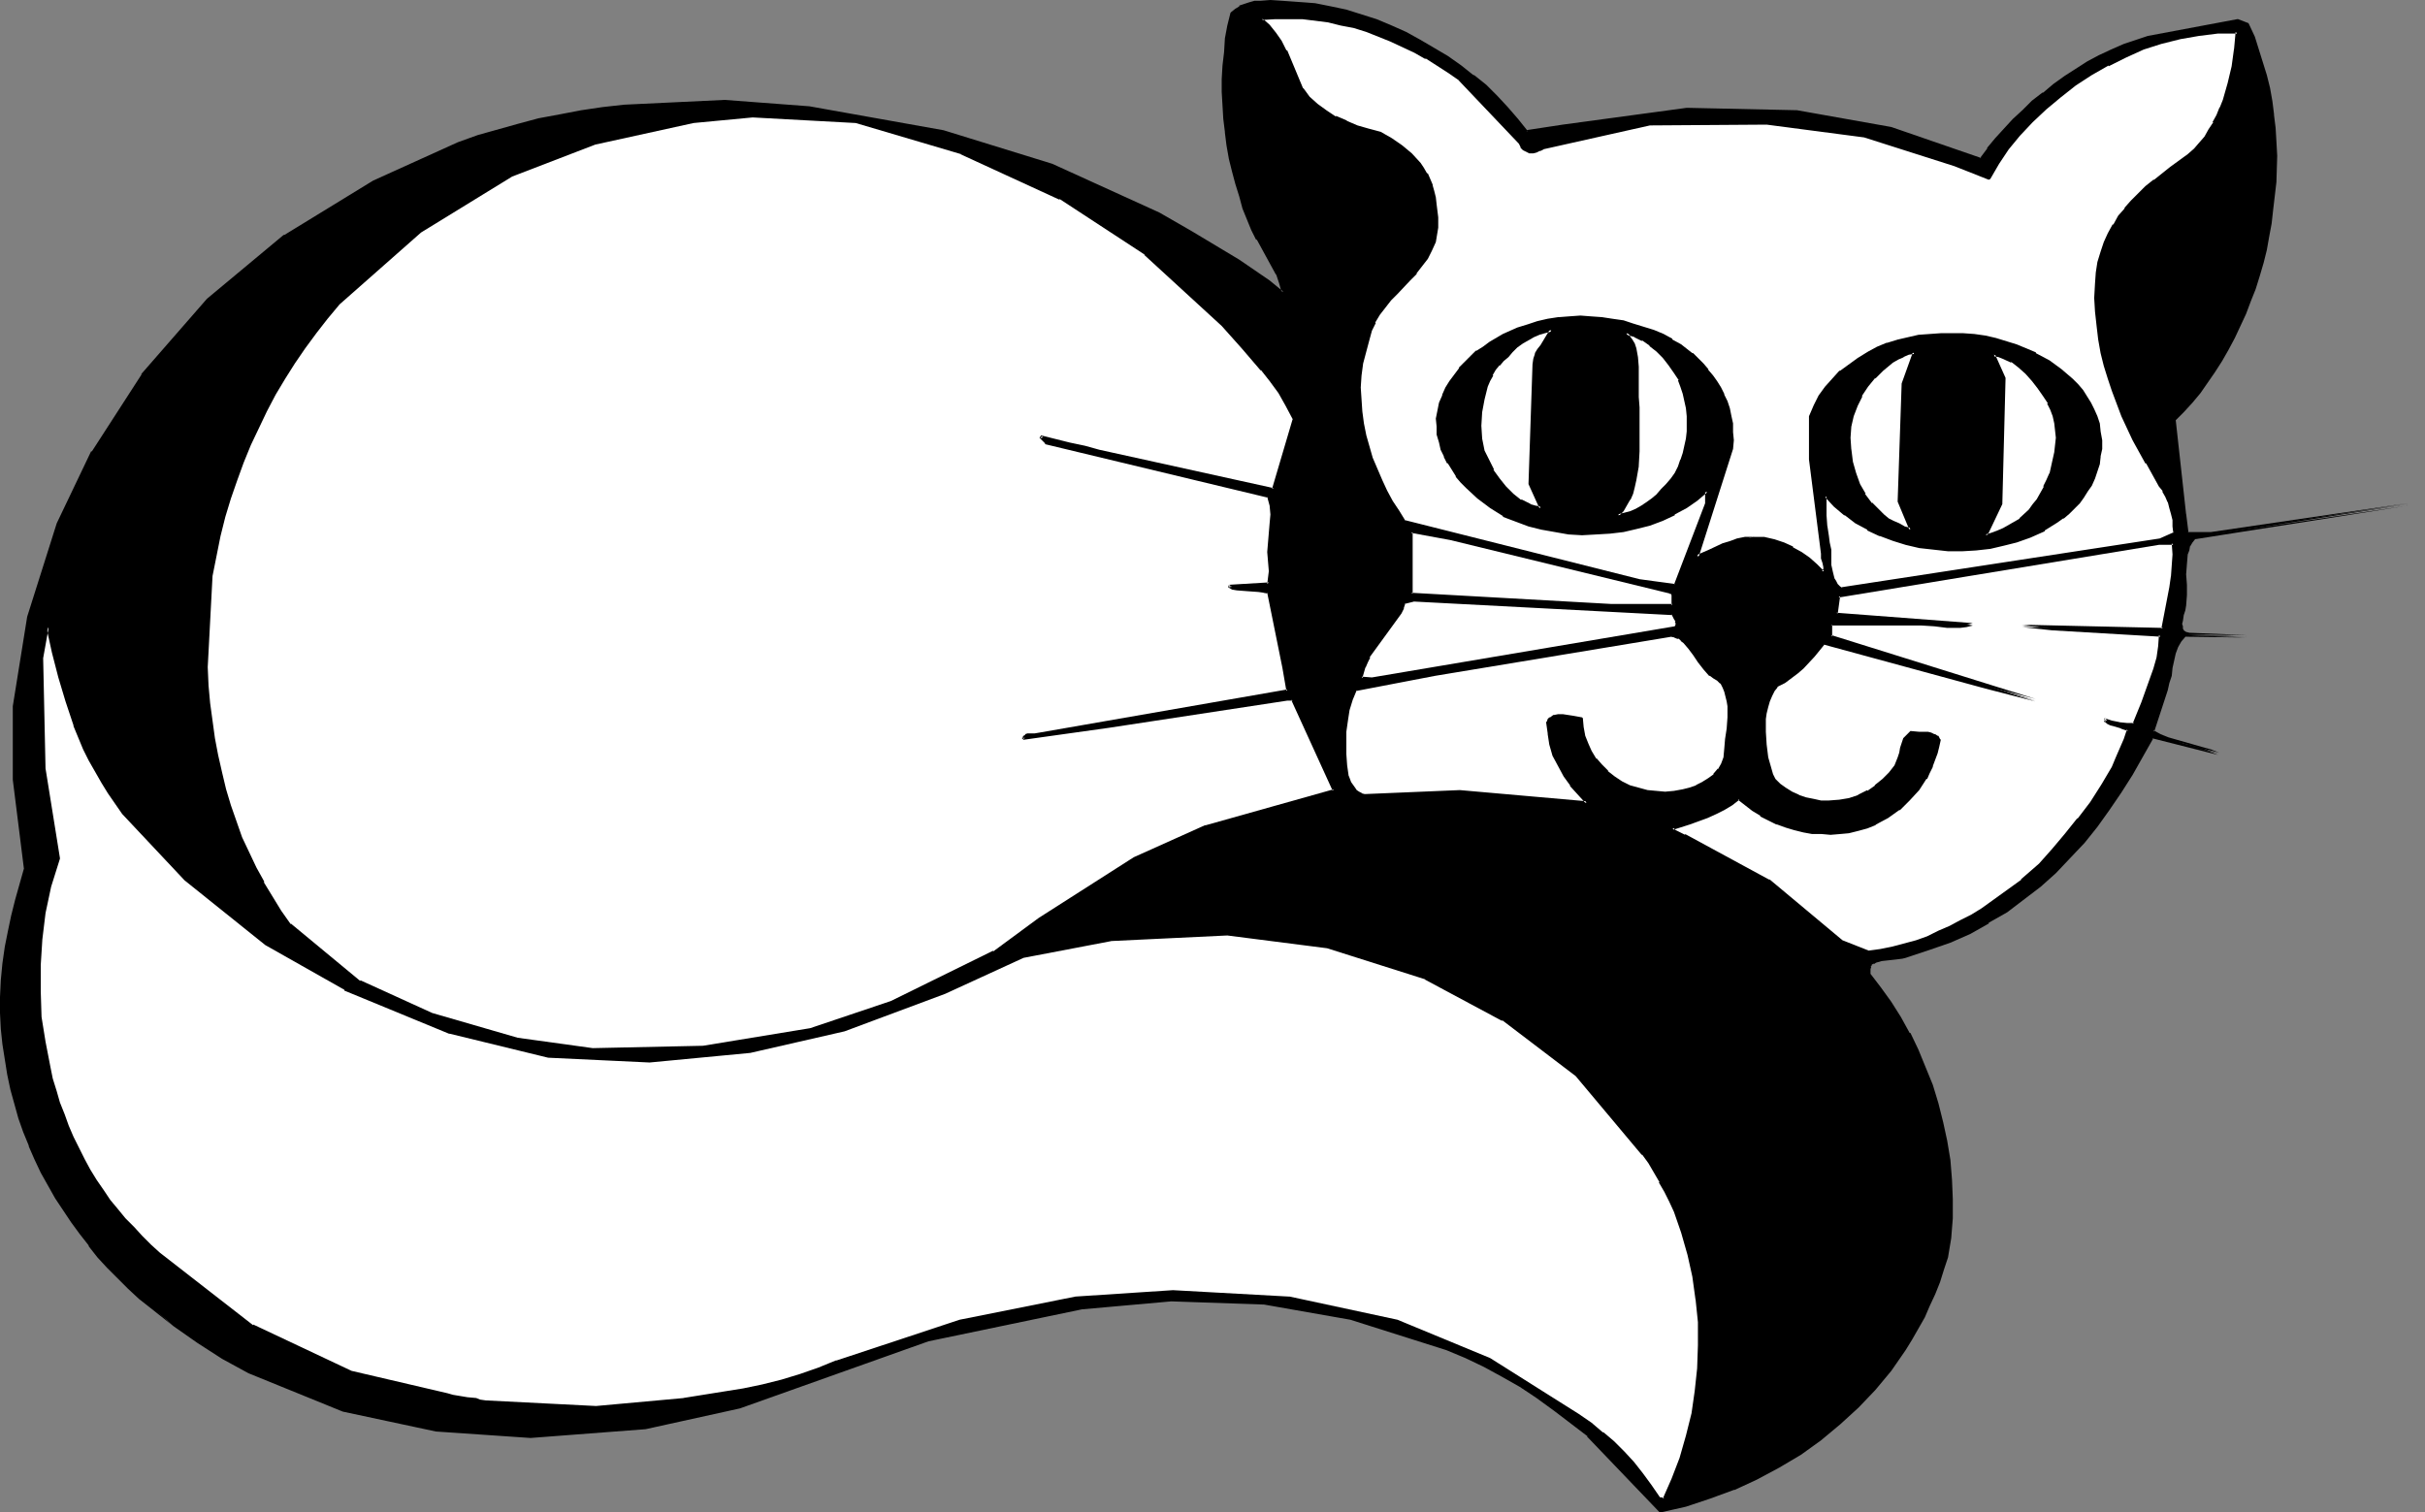
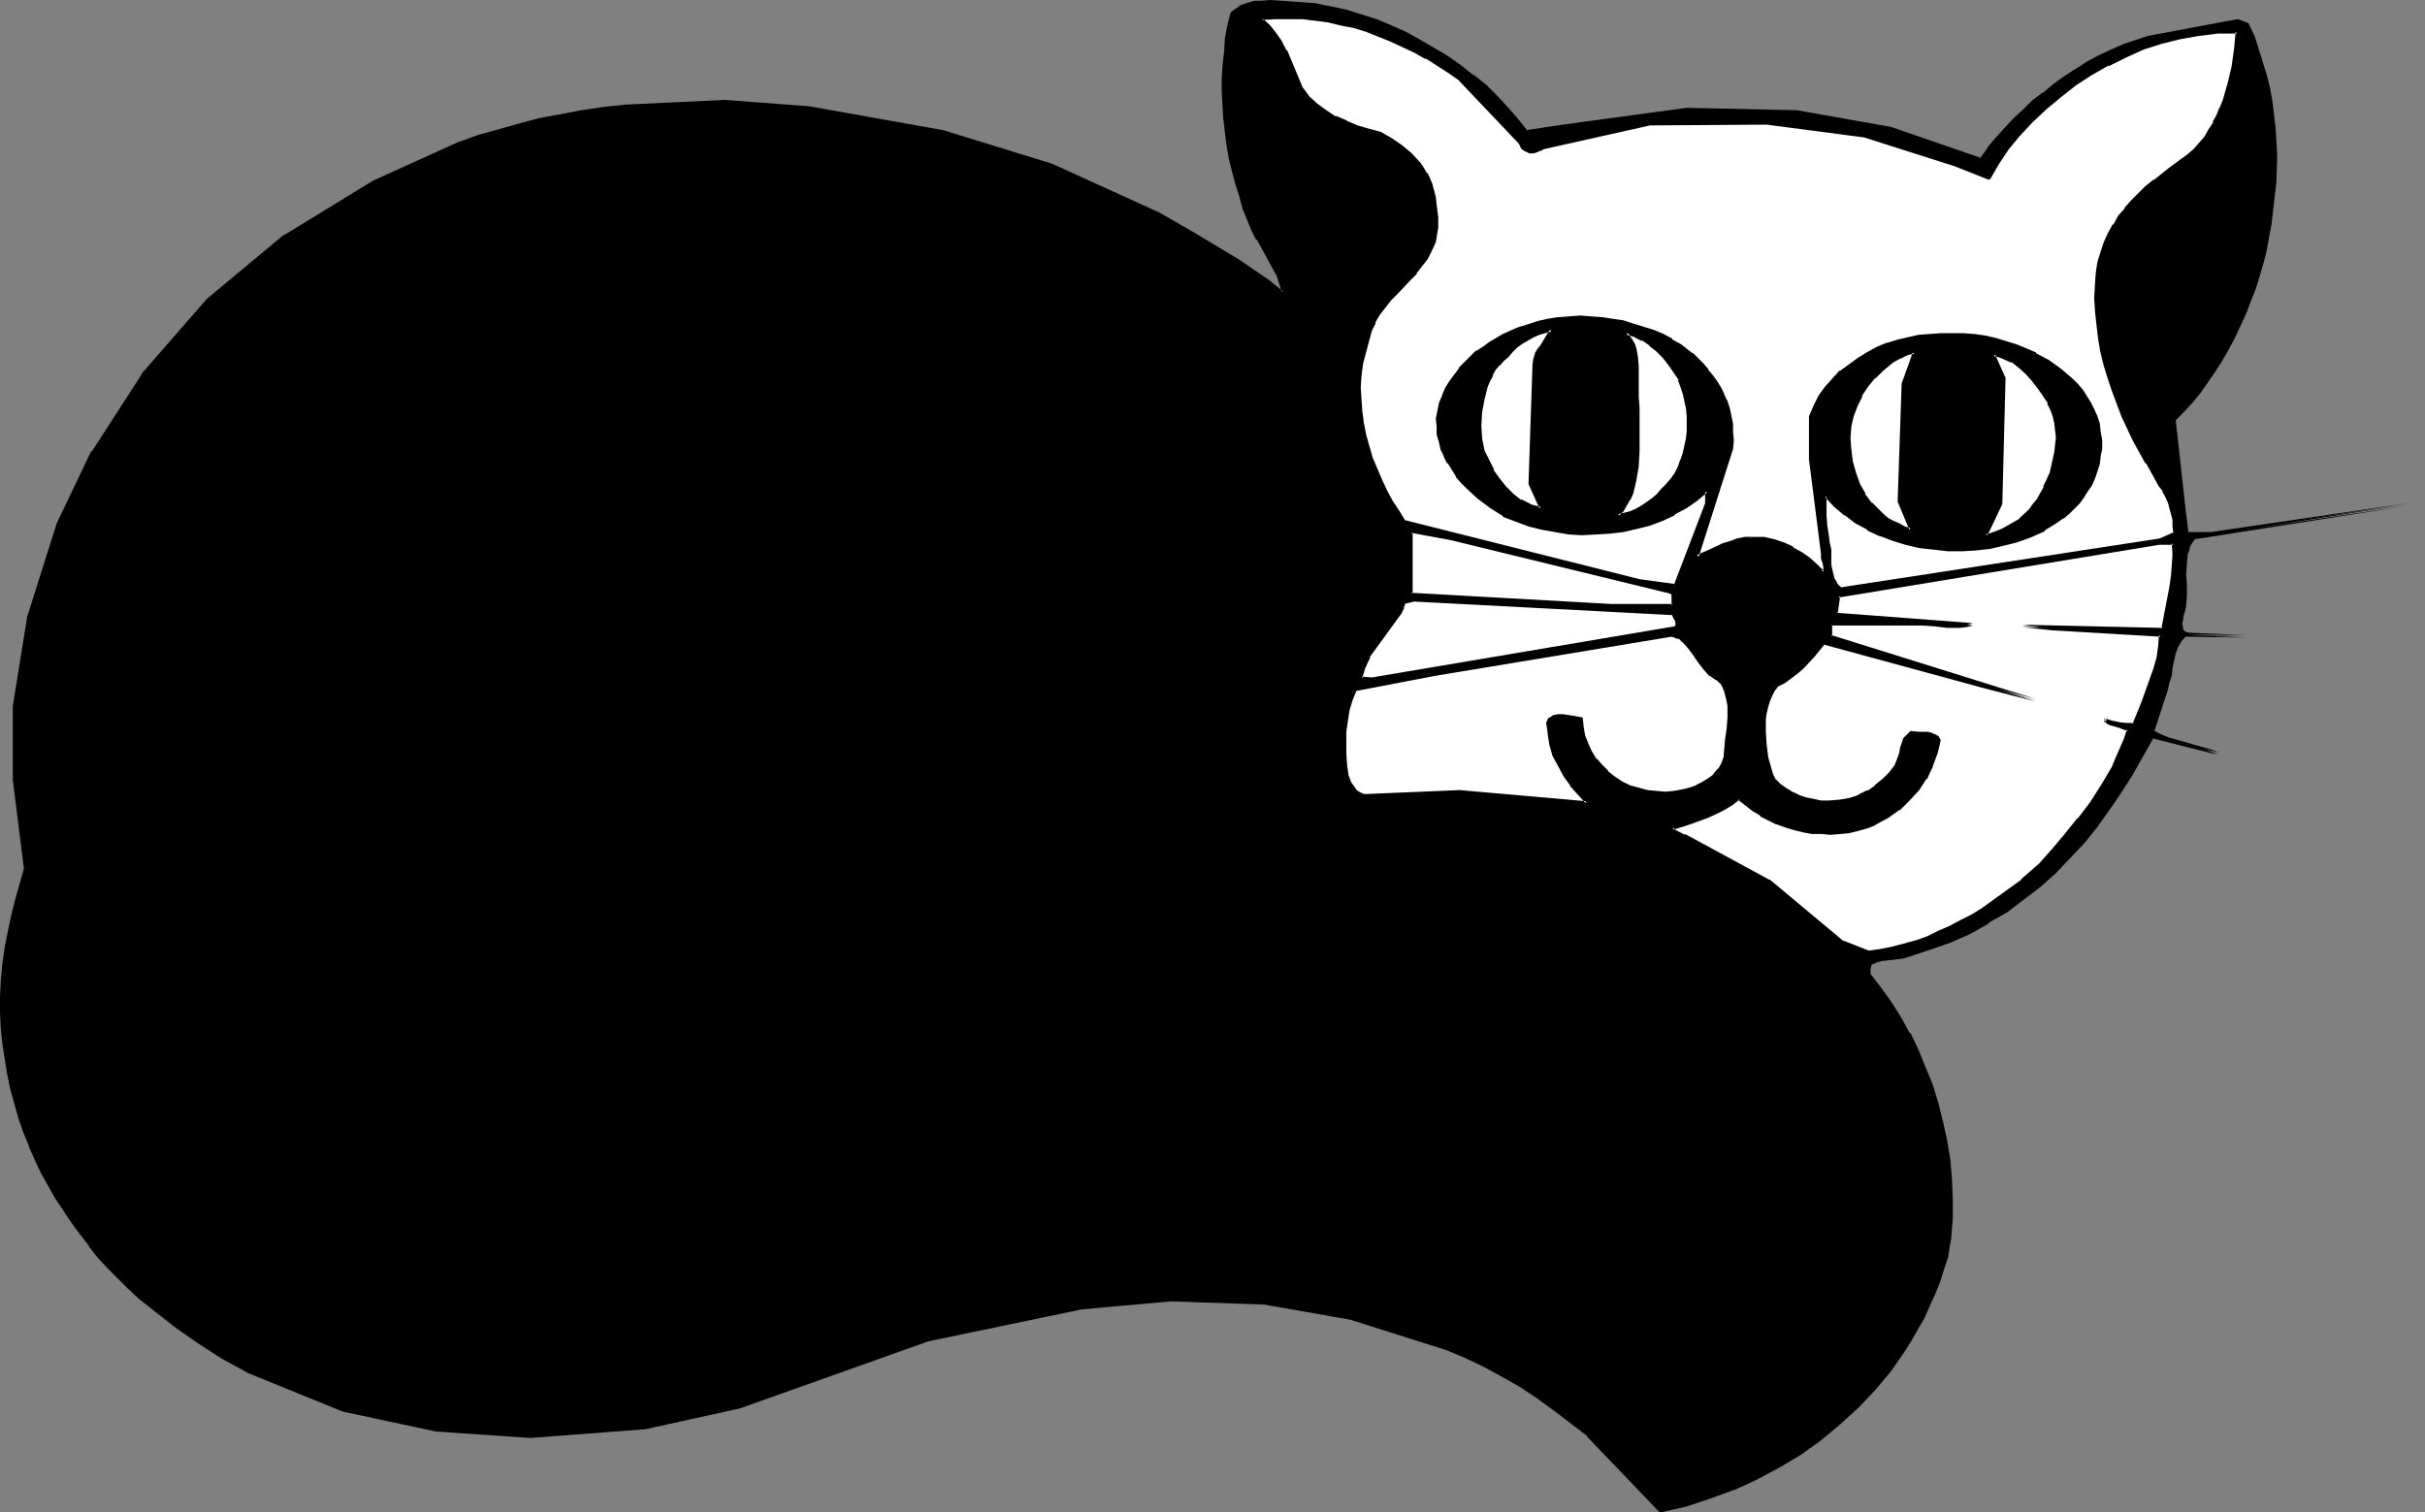
<svg xmlns="http://www.w3.org/2000/svg" xmlns:ns1="http://sodipodi.sourceforge.net/DTD/sodipodi-0.dtd" xmlns:ns2="http://www.inkscape.org/namespaces/inkscape" version="1.0" width="129.766mm" height="80.936mm" id="svg58" ns1:docname="Cat 06.wmf">
  <rect width="100%" height="100%" fill="#808080" stroke="none" />
  <ns1:namedview id="namedview58" pagecolor="#ffffff" bordercolor="#000000" borderopacity="0.25" ns2:showpageshadow="2" ns2:pageopacity="0.0" ns2:pagecheckerboard="0" ns2:deskcolor="#d1d1d1" ns2:document-units="mm" />
  <defs id="defs1">
    <pattern id="WMFhbasepattern" patternUnits="userSpaceOnUse" width="6" height="6" x="0" y="0" />
  </defs>
  <path style="fill:#000000;fill-opacity:1;fill-rule:evenodd;stroke:none" d="m 308.656,26.663 7.434,-1.293 25.048,-3.394 22.301,0.646 18.907,3.232 18.261,6.302 1.454,-1.939 1.616,-2.101 1.778,-1.939 1.778,-1.778 1.939,-1.939 1.939,-1.939 2.101,-1.616 2.262,-1.778 2.262,-1.454 2.262,-1.616 2.262,-1.454 2.424,-1.293 2.424,-1.131 2.424,-0.97 2.586,-0.97 2.424,-0.808 17.938,-3.394 2.262,0.97 v 0 l 0.97,2.586 0.97,2.424 0.808,2.586 0.646,2.586 0.646,2.747 0.485,2.586 0.323,2.747 0.323,2.586 0.162,2.747 0.162,2.909 v 2.586 l -0.162,2.747 -0.162,2.747 -0.323,2.747 -0.323,2.747 -0.485,2.747 -0.646,2.747 -0.646,2.586 -0.646,2.586 -0.97,2.586 -0.97,2.586 -0.97,2.424 -0.97,2.424 -1.293,2.586 -1.131,2.262 -1.293,2.262 -1.454,2.262 -1.454,2.101 -1.616,2.101 -1.454,1.939 -1.778,1.939 -1.778,1.778 2.262,19.068 0.485,3.717 h 4.686 l 39.754,-5.817 -42.986,6.787 -0.646,0.808 -0.485,0.808 -0.323,0.808 -0.162,0.97 -0.323,1.939 v 2.101 2.101 2.101 l -0.162,2.101 -0.162,0.97 -0.162,0.97 -0.323,1.131 v 0.646 0.485 l 0.162,0.646 0.323,0.323 0.323,0.323 0.646,0.323 11.635,0.485 -12.282,-0.323 -0.97,1.131 -0.646,1.131 -0.485,1.454 -0.485,1.454 -0.162,1.454 -0.323,1.616 -0.323,1.454 -0.485,1.293 -2.747,8.403 1.616,0.808 1.454,0.646 3.394,1.131 3.555,0.808 1.616,0.646 1.616,0.485 -13.413,-3.232 -1.939,3.717 -2.101,3.717 -2.262,3.717 -2.424,3.394 -2.424,3.394 -2.747,3.232 -2.747,3.07 -2.909,3.07 -3.07,2.747 -3.394,2.586 -3.394,2.424 -3.555,2.262 -3.878,2.101 -4.04,1.778 -4.04,1.616 -4.525,1.293 -0.485,0.162 -0.646,0.323 -1.293,0.162 -2.747,0.323 -1.293,0.323 -0.485,0.162 -0.323,0.323 -0.323,0.485 -0.162,0.485 v 0.485 l 0.162,0.646 2.101,2.747 2.101,2.909 1.939,3.07 1.778,3.232 1.616,3.394 1.616,3.555 1.293,3.555 1.131,3.555 1.131,3.878 0.808,3.878 0.646,3.717 0.323,4.04 0.162,3.878 -0.162,3.878 -0.323,4.04 -0.646,3.878 -0.808,2.424 -0.808,2.424 -0.97,2.424 -0.97,2.424 -1.131,2.262 -1.293,2.262 -1.131,2.262 -1.454,2.101 -1.293,2.101 -1.454,2.101 -3.232,3.878 -3.394,3.555 -3.717,3.394 -3.878,3.232 -4.04,2.909 -4.363,2.586 -4.363,2.424 -4.686,2.101 -4.848,1.778 -4.848,1.454 -5.171,1.293 -14.544,-15.352 -3.394,-2.747 -3.394,-2.586 -3.555,-2.424 -3.555,-2.262 -3.555,-2.101 -3.555,-2.101 -3.717,-1.778 -3.878,-1.616 -19.554,-5.979 -17.453,-3.07 -18.746,-0.808 -18.099,1.778 -31.027,6.464 -38.138,13.412 -19.069,4.363 -23.27,1.616 -18.907,-1.131 -19.069,-4.201 -18.907,-7.595 -5.333,-2.909 -5.01,-3.232 -4.848,-3.394 -4.686,-3.717 -2.262,-1.939 -2.262,-1.939 -2.101,-2.101 -1.939,-2.101 -2.101,-2.262 -1.778,-2.262 -1.778,-2.262 -1.778,-2.424 -1.616,-2.424 -1.616,-2.424 -1.454,-2.586 -1.454,-2.586 -1.131,-2.586 -1.293,-2.747 -1.131,-2.747 -0.808,-2.909 -0.97,-2.909 -0.646,-2.909 -0.646,-2.909 -0.646,-3.07 -0.323,-3.07 -0.323,-3.07 -0.162,-3.232 v -3.232 l 0.162,-3.394 0.323,-3.394 0.485,-3.232 0.485,-3.232 0.808,-3.232 0.808,-3.232 1.616,-6.141 -2.101,-18.099 v -14.867 l 2.909,-17.937 5.979,-19.068 6.949,-14.382 10.181,-15.675 13.09,-15.028 15.675,-12.928 17.938,-11.15 16.968,-7.595 4.04,-1.454 4.04,-1.293 4.202,-1.131 4.202,-0.97 4.202,-0.97 4.202,-0.646 4.363,-0.808 4.363,-0.485 20.362,-0.97 17.13,1.454 27.149,4.848 21.816,6.787 21.654,9.696 6.464,3.717 6.464,3.878 3.232,1.939 3.07,2.101 3.07,2.101 2.909,2.262 -0.485,-1.939 -0.808,-1.778 -0.808,-1.778 -0.97,-1.778 -1.131,-1.778 -0.97,-1.778 -0.97,-1.939 -0.808,-1.939 -0.97,-2.424 -0.808,-2.424 -0.646,-2.424 -0.808,-2.586 -0.485,-2.586 -0.646,-2.586 -0.323,-2.747 -0.323,-2.586 -0.162,-2.747 -0.162,-2.747 0.162,-2.586 0.162,-2.747 0.162,-2.747 0.323,-2.747 0.485,-2.586 0.646,-2.586 0.808,-0.646 0.808,-0.485 0.808,-0.485 0.97,-0.323 1.131,-0.162 1.131,-0.162 h 2.101 2.424 l 2.262,0.323 2.262,0.162 2.101,0.162 3.07,0.485 3.232,0.808 3.07,0.97 3.07,0.97 2.909,1.293 3.07,1.293 2.909,1.454 2.747,1.616 2.747,1.778 2.586,1.778 2.586,1.939 2.262,2.101 2.424,2.101 2.101,2.262 2.101,2.424 z" id="path1" />
  <path style="fill:#000000;fill-opacity:1;fill-rule:evenodd;stroke:none" d="m 308.494,26.825 h 0.323 l 7.434,-1.131 24.886,-3.394 v 0 l 22.301,0.485 v 0 l 18.907,3.394 18.261,6.302 0.162,-0.162 1.454,-2.101 v 0.162 l 1.616,-1.939 1.778,-2.101 1.778,-1.778 1.939,-1.939 2.101,-1.939 1.939,-1.616 v 0 l 2.101,-1.616 2.262,-1.616 2.262,-1.616 2.424,-1.293 v 0 l 2.424,-1.293 2.424,-1.131 2.424,-1.131 v 0 l 2.424,-0.808 2.424,-0.808 17.938,-3.394 h -0.162 l 2.262,0.808 -0.162,-0.162 V 5.171 l 1.131,2.424 v 0 l 0.808,2.424 0.808,2.586 0.808,2.747 0.646,2.586 0.485,2.586 0.323,2.747 v 0 l 0.323,2.586 0.162,2.747 0.162,2.909 -0.162,5.333 -0.323,2.747 -0.323,2.747 v 0 l -0.323,2.747 -0.485,2.747 -0.485,2.586 -0.646,2.747 -0.808,2.586 -0.808,2.586 -0.97,2.586 -0.97,2.424 v 0 l -1.131,2.424 -1.131,2.424 -1.293,2.262 h 0.162 l -1.293,2.262 -1.454,2.262 -1.454,2.101 -1.616,2.101 v 0 l -1.616,1.939 -1.616,1.939 -1.778,1.778 v 0.162 l 2.101,19.068 v 0 l 0.485,3.717 0.323,0.323 h 4.848 l 39.592,-5.817 -0.162,-0.485 -42.986,6.787 v 0 l -0.646,0.808 v 0 l -0.485,0.808 -0.162,0.162 -0.162,0.808 -0.323,0.97 v 0 l -0.323,1.939 v 2.101 2.101 l 0.162,2.101 -0.162,2.101 v -0.162 l -0.162,1.131 -0.323,0.808 -0.162,1.131 v 0.162 l -0.162,0.646 0.162,0.485 v 0.162 0.485 l 0.162,0.162 0.323,0.323 v 0.162 l 0.485,0.323 v 0 l 0.646,0.162 v 0 l 11.635,0.485 v -0.485 l -12.282,-0.162 h -0.323 l -0.808,1.131 h -0.162 l -0.646,1.293 v 0 l -0.485,1.293 -0.323,1.616 -0.323,1.454 -0.162,1.454 -0.485,1.454 -0.323,1.454 -2.747,8.403 0.162,0.323 1.454,0.808 1.616,0.646 v 0 l 3.394,0.97 3.555,0.97 1.616,0.485 1.616,0.646 0.162,-0.485 -13.413,-3.394 -0.323,0.162 -2.101,3.878 h 0.162 l -2.101,3.555 -2.262,3.717 -2.424,3.555 -2.424,3.232 v 0 l -2.747,3.232 -2.747,3.07 -2.909,3.07 -3.07,2.747 v 0 l -3.232,2.586 -3.555,2.424 -3.555,2.262 v 0 l -3.878,1.939 -3.878,1.939 v 0 l -4.202,1.454 -4.363,1.454 -0.485,0.162 -0.646,0.162 -1.293,0.162 -2.747,0.323 -1.293,0.323 v 0 l -0.485,0.323 v 0 l -0.485,0.323 v 0 l -0.323,0.485 v 0 l -0.162,0.485 v 0.646 0.808 h 0.162 l 2.101,2.747 1.939,2.909 2.101,3.07 1.778,3.232 v 0 l 1.616,3.394 1.454,3.394 v 0 l 1.454,3.555 1.131,3.717 0.97,3.717 0.808,3.878 0.646,3.878 v -0.162 l 0.323,4.04 0.162,3.878 v 3.878 l -0.323,4.04 v -0.162 l -0.646,3.878 -0.808,2.586 -0.97,2.424 -0.808,2.424 v 0 l -1.131,2.262 -1.131,2.424 -1.131,2.262 v 0 l -1.131,2.101 -1.454,2.262 -1.293,1.939 -1.616,2.101 v 0 l -3.07,3.878 -3.394,3.555 -3.717,3.394 -3.878,3.232 h 0.162 l -4.202,2.747 -4.202,2.747 v -0.162 l -4.525,2.424 -4.686,2.101 h 0.162 l -4.848,1.778 -5.01,1.616 -5.01,1.131 h 0.162 l -14.544,-15.19 h -0.162 l -3.394,-2.747 -3.232,-2.586 -3.555,-2.424 -3.555,-2.262 -3.555,-2.262 v 0 l -3.717,-1.939 -3.717,-1.778 -3.878,-1.616 v 0 l -19.392,-6.141 -17.614,-3.07 v 0 l -18.746,-0.646 -18.099,1.616 h -0.162 l -31.027,6.464 -38.138,13.574 -18.907,4.201 v 0 l -23.27,1.778 -18.907,-1.293 v 0 l -18.907,-4.04 -19.069,-7.757 h 0.162 l -5.333,-2.909 v 0.162 l -5.171,-3.232 -4.848,-3.394 -4.525,-3.717 v 0 l 4.363,4.04 4.848,3.394 5.01,3.232 v 0 l 5.333,2.909 v 0 l 19.069,7.757 18.907,4.04 h 0.162 l 18.907,1.293 23.27,-1.778 v 0 l 19.069,-4.201 38.138,-13.574 31.027,-6.464 v 0 l 18.099,-1.616 18.746,0.646 v 0 l 17.453,3.07 19.392,6.141 v 0 l 3.878,1.616 3.717,1.778 3.555,1.939 v 0 l 3.717,2.101 3.394,2.262 3.555,2.586 3.394,2.586 3.394,2.586 h -0.162 l 14.706,15.352 h 0.323 l 5.01,-1.131 4.848,-1.616 4.848,-1.778 h 0.162 l 4.525,-2.101 4.525,-2.424 v 0 l 4.363,-2.586 4.04,-2.909 v 0 l 3.878,-3.232 3.717,-3.394 3.394,-3.555 3.232,-3.878 v 0 l 1.454,-2.101 1.454,-2.101 1.293,-2.101 1.293,-2.262 v 0 l 1.293,-2.262 0.97,-2.262 1.131,-2.424 v 0 l 0.97,-2.424 0.808,-2.586 0.808,-2.424 0.646,-3.878 v 0 l 0.323,-4.04 v -3.878 l -0.162,-3.878 -0.323,-4.04 v 0 l -0.646,-3.878 -0.808,-3.717 -0.97,-3.878 -1.131,-3.717 -1.454,-3.555 v 0 l -1.454,-3.555 -1.616,-3.394 h -0.162 l -1.778,-3.232 -1.939,-3.07 -2.101,-2.909 -2.101,-2.747 v 0.162 -0.646 0 -0.485 0 l 0.162,-0.485 h -0.162 l 0.323,-0.323 h -0.162 l 0.485,-0.323 v 0.162 l 0.485,-0.323 v 0 l 1.131,-0.323 2.909,-0.323 1.293,-0.162 0.646,-0.162 0.485,-0.162 4.363,-1.454 4.202,-1.454 v 0 l 4.04,-1.778 3.717,-2.101 v -0.162 l 3.717,-2.101 3.394,-2.586 3.394,-2.586 v 0 l 3.07,-2.747 2.909,-3.07 2.909,-3.07 2.586,-3.232 v 0 l 2.424,-3.394 2.424,-3.555 2.262,-3.555 2.101,-3.717 v 0 l 2.101,-3.717 h -0.323 l 13.413,3.394 0.162,-0.485 -1.616,-0.646 -1.778,-0.485 -3.394,-0.97 -3.394,-0.97 v 0 l -1.616,-0.646 -1.454,-0.808 0.162,0.323 2.747,-8.403 0.323,-1.454 0.485,-1.454 0.162,-1.616 0.323,-1.454 0.323,-1.454 0.485,-1.293 v 0 l 0.646,-1.131 v 0 l 0.97,-1.131 -0.162,0.162 12.282,0.162 v -0.485 l -11.635,-0.485 h 0.162 l -0.646,-0.162 v 0 l -0.485,-0.323 0.162,0.162 -0.323,-0.485 v 0 -0.485 0 l -0.162,-0.485 0.162,-0.646 v 0 l 0.162,-1.131 0.323,-0.97 0.162,-0.97 v 0 l 0.162,-2.101 v -2.101 l -0.162,-2.101 0.162,-2.101 0.162,-1.939 v 0 l 0.323,-0.808 0.162,-0.97 v 0.162 l 0.485,-0.808 v 0 l 0.646,-0.808 -0.162,0.162 42.986,-6.787 -0.162,-0.485 -39.592,5.817 v 0 h -4.686 l 0.162,0.162 -0.485,-3.878 v 0.162 l -2.101,-19.068 -0.162,0.162 1.778,-1.778 1.778,-1.939 1.616,-1.939 v 0 l 1.454,-2.101 1.454,-2.101 1.454,-2.262 1.293,-2.262 v 0 l 1.293,-2.424 1.131,-2.424 1.131,-2.424 v 0 l 0.97,-2.586 0.97,-2.424 0.808,-2.586 0.808,-2.747 0.646,-2.586 0.485,-2.747 0.485,-2.586 0.323,-2.909 v 0 l 0.323,-2.747 0.323,-2.747 0.162,-5.333 -0.162,-2.909 -0.162,-2.747 -0.323,-2.586 V 23.108 l -0.323,-2.586 -0.485,-2.747 -0.646,-2.586 -0.808,-2.586 -0.808,-2.586 -0.808,-2.586 v 0 l -1.131,-2.424 v 0 0 l -0.162,-0.323 -2.101,-0.808 h -0.162 l -18.099,3.394 -2.424,0.808 -2.424,0.808 v 0 l -2.586,1.131 -2.424,1.131 -2.424,1.293 v 0 l -2.262,1.454 -2.262,1.454 -2.262,1.616 -2.101,1.778 h -0.162 l -2.101,1.616 -1.939,1.939 -1.939,1.778 -1.778,1.939 -1.778,1.939 -1.616,1.939 v 0.162 l -1.454,1.939 h 0.323 l -18.261,-6.302 -19.069,-3.394 v 0 l -22.301,-0.485 v 0 l -25.048,3.394 -7.434,1.131 0.323,0.162 z" id="path2" />
  <path style="fill:#000000;fill-opacity:1;fill-rule:evenodd;stroke:none" d="m 30.704,264.209 -2.262,-1.939 -2.101,-1.939 -2.262,-2.101 -1.939,-2.101 -1.939,-2.262 -1.939,-2.262 v 0.162 l -1.778,-2.424 -1.778,-2.424 -1.616,-2.262 -1.616,-2.586 -1.454,-2.586 h 0.162 l -1.454,-2.586 -1.293,-2.586 -1.131,-2.747 v 0 l -1.131,-2.747 -0.97,-2.747 -0.808,-2.909 -0.808,-2.909 -0.646,-2.909 -0.485,-3.07 -0.485,-3.07 v 0 l -0.323,-3.07 v -3.232 l -0.162,-3.232 0.162,-3.394 0.323,-3.394 v 0 l 0.485,-3.232 0.646,-3.232 0.646,-3.07 0.808,-3.232 1.778,-6.302 v 0 L 3.07,157.718 v -14.867 0.162 l 2.909,-18.099 6.141,-18.907 v 0 l 6.787,-14.382 v 0 l 10.181,-15.675 v 0 L 42.178,60.922 57.853,47.994 h -0.162 l 18.099,-11.15 v 0.162 l 16.968,-7.757 v 0 l 3.878,-1.293 4.04,-1.293 4.202,-1.131 4.202,-1.131 4.202,-0.808 4.363,-0.808 4.202,-0.646 v 0 l 4.363,-0.485 20.362,-0.97 17.13,1.293 v 0 l 26.987,4.848 21.978,6.787 v 0 l 21.493,9.857 v 0 l 6.464,3.555 6.464,3.878 3.232,1.939 3.07,2.101 3.07,2.101 2.909,2.262 0.323,-0.323 -0.485,-1.778 -0.646,-1.778 v -0.162 l -0.97,-1.616 -0.97,-1.778 v 0 l -1.131,-1.778 -0.97,-1.939 v 0 l -0.97,-1.939 v 0.162 l -1.616,-4.363 -0.808,-2.424 -0.808,-2.586 -0.646,-2.424 -0.646,-2.586 -0.485,-2.586 -0.323,-2.747 v 0 l -0.323,-2.586 -0.162,-2.747 -0.162,-2.747 v -2.586 l 0.162,-2.747 0.323,-2.747 0.162,-2.747 v 0.162 l 0.646,-2.747 0.485,-2.424 v 0 l 0.808,-0.646 v 0 l 0.646,-0.485 v 0 l 0.97,-0.323 v 0 l 0.97,-0.323 0.97,-0.323 v 0 h 1.131 l 2.101,-0.162 2.424,0.162 2.262,0.162 2.262,0.162 2.101,0.162 h -0.162 l 3.232,0.646 3.07,0.646 3.232,0.97 2.909,1.131 v 0 l 2.909,1.131 3.07,1.293 2.909,1.616 V 8.403 l 2.747,1.616 2.747,1.778 2.586,1.778 2.586,1.939 h -0.162 l 2.424,2.101 2.424,2.101 2.101,2.262 2.101,2.424 v 0 l 1.778,2.424 0.485,-0.323 -1.939,-2.424 v 0 l -2.101,-2.424 -2.101,-2.262 -2.262,-2.262 -2.424,-1.939 h -0.162 l -2.424,-1.939 -2.747,-1.939 -2.747,-1.616 -2.747,-1.616 v 0 l -2.909,-1.616 -2.909,-1.293 -3.07,-1.293 v 0 l -3.07,-0.97 -3.07,-0.97 -3.07,-0.646 -3.232,-0.646 v 0 L 263.892,0.485 261.63,0.323 259.368,0.162 256.944,0 l -2.101,0.162 h -1.131 v 0 l -1.131,0.323 -0.97,0.323 v 0 l -0.97,0.323 V 1.293 l -0.808,0.485 v 0 l -0.808,0.646 -0.162,0.162 -0.646,2.586 -0.485,2.586 v 0 l -0.162,2.747 -0.323,2.747 -0.162,2.747 v 2.586 l 0.162,2.747 0.162,2.747 0.323,2.586 v 0.162 l 0.323,2.586 0.485,2.747 0.646,2.586 0.646,2.424 0.808,2.586 0.646,2.424 1.778,4.363 v 0 l 0.97,1.939 h 0.162 l 0.97,1.778 0.97,1.778 v 0 l 0.97,1.778 0.97,1.778 v -0.162 l 0.646,1.939 0.485,1.778 0.323,-0.162 -2.747,-2.262 -3.07,-2.101 -3.07,-2.101 -3.232,-1.939 -6.464,-3.878 -6.464,-3.717 v 0 l -21.654,-9.857 v 0 l -21.978,-6.787 -27.149,-4.848 v 0 l -17.13,-1.293 -20.362,0.97 -4.363,0.485 v 0 l -4.363,0.646 -4.202,0.808 -4.363,0.808 -4.202,1.131 -4.04,1.131 -4.04,1.131 -4.04,1.454 v 0 l -17.13,7.757 v 0 l -17.938,10.989 h -0.162 L 41.854,60.437 28.603,75.627 v 0.162 L 18.584,91.302 h -0.162 L 11.474,105.845 v 0 l -5.979,18.907 -2.909,18.099 v 0 14.867 l 2.262,18.099 v -0.162 l -1.778,6.302 -0.808,3.232 -0.646,3.07 -0.646,3.232 -0.485,3.394 v 0 L 0.162,198.278 0,201.672 v 3.232 l 0.162,3.232 0.323,3.07 v 0 l 0.485,3.07 0.485,3.07 0.646,3.07 0.808,2.909 0.808,2.909 0.97,2.747 1.131,2.747 v 0.162 l 1.131,2.586 1.293,2.747 1.454,2.586 v 0 l 1.454,2.586 1.616,2.424 1.616,2.424 1.778,2.424 1.778,2.262 v 0.162 l 1.778,2.262 1.939,2.101 2.101,2.101 2.101,2.101 2.262,2.101 2.262,1.778 v 0 l 4.686,3.717 z" id="path3" />
  <path style="fill:#ffffff;fill-opacity:1;fill-rule:evenodd;stroke:none" d="m 295.081,15.998 12.443,13.089 0.162,0.646 0.485,0.485 0.485,0.323 0.646,0.162 h 0.646 l 0.808,-0.162 0.646,-0.162 0.646,-0.323 21.654,-4.848 23.755,-0.323 19.715,2.747 18.099,5.817 6.949,2.586 1.778,-3.07 2.101,-2.909 2.262,-2.747 2.586,-2.747 2.747,-2.586 2.909,-2.424 3.07,-2.424 3.232,-2.101 3.394,-1.939 3.555,-1.778 3.555,-1.454 3.717,-1.293 3.878,-0.97 3.717,-0.646 3.878,-0.485 h 3.878 l -0.323,3.555 -0.485,3.394 -0.808,3.555 -0.97,3.232 -0.646,1.616 -0.646,1.454 -0.808,1.616 -0.97,1.454 -0.808,1.293 -0.97,1.454 -1.131,1.131 -1.293,1.293 -3.555,2.424 -3.394,2.586 -1.616,1.293 -2.909,2.909 -1.293,1.454 -1.131,1.616 -1.131,1.616 -0.97,1.778 -0.97,1.778 -0.646,2.101 -0.485,1.939 -0.323,2.101 -0.323,2.262 v 2.909 l 0.162,2.747 0.162,2.909 0.485,2.747 0.485,2.586 0.646,2.747 0.646,2.586 0.97,2.424 0.808,2.586 1.131,2.424 2.262,4.848 2.586,4.686 2.747,4.686 0.646,0.97 0.485,1.131 0.485,1.131 0.485,1.131 0.323,1.293 0.162,1.293 0.162,1.293 v 1.293 l -2.747,1.454 -64.478,9.857 -0.485,-0.323 -0.485,-0.485 -0.323,-0.646 -0.323,-0.646 -0.485,-1.293 -0.162,-1.454 -0.162,-3.07 -0.162,-1.293 -0.323,-1.293 -0.323,-2.101 -0.162,-2.262 0.162,-1.939 v -1.939 l 1.939,1.939 1.939,1.778 2.262,1.454 2.424,1.454 2.424,1.131 2.586,0.97 2.747,0.808 2.747,0.646 2.747,0.485 2.909,0.162 h 2.909 2.747 l 2.747,-0.485 2.747,-0.485 2.747,-0.808 2.586,-0.808 2.909,-1.454 2.586,-1.616 1.293,-0.808 1.131,-0.97 0.97,-0.97 0.97,-1.131 0.97,-1.131 0.808,-1.293 0.808,-1.131 0.485,-1.454 0.485,-1.293 0.485,-1.454 0.323,-1.616 0.162,-1.454 v -1.778 l -0.162,-1.778 -0.323,-1.454 -0.485,-1.616 -0.485,-1.293 -0.646,-1.454 -0.808,-1.293 -0.808,-1.131 -1.131,-1.131 -0.97,-1.131 -2.262,-1.939 -2.424,-1.778 -2.747,-1.454 -1.778,-0.97 -1.939,-0.646 -2.101,-0.808 -2.101,-0.485 -2.262,-0.485 -2.101,-0.323 -2.262,-0.162 -2.262,-0.162 h -2.262 l -2.262,0.162 -2.262,0.323 -2.101,0.323 -2.101,0.485 -2.101,0.808 -1.939,0.808 -1.939,0.808 -1.939,1.293 -1.939,1.293 -1.778,1.454 -1.454,1.454 -1.454,1.616 -1.131,1.778 -1.131,1.939 -0.97,2.101 v 8.726 l 2.424,18.907 v 0.646 l 0.162,0.485 0.162,0.808 0.323,0.97 -0.162,0.485 -0.162,0.485 -1.454,-1.454 -1.454,-1.293 -1.616,-1.131 -1.778,-0.97 -1.778,-0.97 -1.939,-0.485 -1.939,-0.485 -2.262,-0.162 -1.616,0.162 -1.454,0.162 -1.454,0.646 -1.454,0.485 -2.747,1.293 -2.586,1.131 6.949,-21.815 0.162,-1.778 v -1.616 l -0.162,-1.616 -0.162,-1.616 -0.485,-1.454 -0.485,-1.454 -0.485,-1.454 -0.646,-1.293 -0.808,-1.293 -0.808,-1.293 -0.97,-1.131 -0.97,-1.131 -2.101,-1.939 -2.424,-1.939 -1.778,-0.97 -1.778,-0.97 -1.939,-0.808 -1.939,-0.808 -2.101,-0.646 -2.101,-0.485 -2.101,-0.485 -2.101,-0.323 -2.262,-0.162 h -2.101 -2.262 l -2.101,0.162 -2.101,0.485 -2.262,0.323 -1.939,0.646 -1.939,0.808 -2.909,1.131 -2.747,1.616 -1.293,0.97 -1.293,0.97 -1.293,0.97 -1.131,1.131 -1.131,1.131 -0.97,1.293 -0.808,1.293 -0.808,1.454 -0.808,1.454 -0.485,1.616 -0.485,1.454 -0.162,1.616 v 1.616 l 0.162,1.616 0.323,1.454 0.485,1.454 0.485,1.454 0.808,1.293 0.808,1.293 0.808,1.293 0.97,1.293 1.131,1.131 2.262,2.101 2.586,1.939 2.586,1.616 2.586,1.131 2.424,0.808 2.747,0.808 2.747,0.485 2.586,0.323 2.747,0.162 h 2.909 l 2.747,-0.162 2.747,-0.485 2.586,-0.485 2.586,-0.808 2.586,-0.97 2.424,-1.131 2.424,-1.293 2.101,-1.454 2.101,-1.778 v 2.424 l -6.464,16.483 -7.11,-0.808 -47.672,-12.12 -1.293,-1.939 -1.131,-1.939 -1.131,-2.101 -1.131,-2.262 -0.97,-2.101 -0.808,-2.262 -0.808,-2.424 -0.646,-2.262 -0.485,-2.424 -0.323,-2.424 -0.162,-2.424 v -2.424 l 0.162,-2.424 0.323,-2.424 0.485,-2.424 0.808,-2.424 0.485,-1.778 0.646,-1.778 0.97,-1.616 1.131,-1.454 1.131,-1.454 1.293,-1.454 2.586,-2.586 1.293,-1.454 1.131,-1.454 1.131,-1.454 0.808,-1.616 0.646,-1.778 0.485,-1.778 v -0.97 -1.131 -0.97 l -0.162,-1.293 v -1.293 l -0.162,-1.293 -0.323,-1.293 -0.323,-1.293 -0.485,-1.131 -0.646,-1.131 -0.646,-1.131 -0.808,-0.97 -1.616,-1.939 -1.939,-1.616 -2.101,-1.454 -2.262,-1.293 -2.262,-0.485 -2.262,-0.808 -2.262,-0.808 -2.101,-0.97 -2.101,-1.131 -1.778,-1.454 -1.616,-1.454 -1.293,-1.778 -0.808,-1.778 -0.808,-2.101 -1.778,-3.717 -0.97,-1.939 -1.131,-1.616 -1.293,-1.616 -1.454,-1.293 2.747,-0.162 2.747,-0.162 2.747,0.162 2.586,0.162 2.747,0.485 2.424,0.485 2.586,0.646 2.586,0.808 2.586,0.808 2.424,0.97 2.424,1.131 2.262,1.131 2.424,1.293 2.262,1.454 2.101,1.454 z" id="path4" />
  <path style="fill:#000000;fill-opacity:1;fill-rule:evenodd;stroke:none" d="m 294.92,16.16 v 0 l 12.443,13.089 -0.162,-0.162 0.323,0.646 v 0.162 l 0.485,0.485 v 0 l 0.646,0.323 v 0 l 0.646,0.323 h 0.808 l 0.646,-0.162 0.646,-0.323 h 0.162 l 0.646,-0.323 h -0.162 l 21.654,-4.848 v 0 l 23.755,-0.162 h -0.162 l 19.715,2.586 18.261,5.817 6.949,2.747 0.323,-0.162 1.778,-3.07 1.939,-2.909 v 0 l 2.262,-2.747 2.586,-2.747 2.747,-2.586 2.909,-2.424 v 0 l 3.07,-2.424 3.232,-2.101 3.394,-1.939 v 0.162 l 3.555,-1.778 3.555,-1.616 v 0 l 3.555,-1.131 3.878,-0.97 3.717,-0.646 v 0 l 3.878,-0.485 h 3.878 l -0.323,-0.323 -0.323,3.555 V 9.857 l -0.485,3.555 -0.808,3.394 -0.97,3.394 -0.646,1.616 v -0.162 l -0.646,1.616 -0.808,1.454 h 0.162 l -0.97,1.454 -0.808,1.454 -1.131,1.293 v 0 l -0.97,1.131 -1.293,1.131 v 0 l -3.555,2.586 -3.232,2.586 h -0.162 l -1.616,1.293 -2.909,2.909 -1.293,1.454 v 0.162 l -1.293,1.454 -0.97,1.778 h -0.162 l -0.97,1.778 -0.808,1.778 v 0 l -0.646,1.939 -0.646,2.101 -0.323,2.101 v 0 l -0.162,2.262 -0.162,2.909 0.162,2.747 0.323,2.909 v 0 l 0.323,2.747 0.485,2.747 0.646,2.586 0.808,2.586 0.808,2.424 0.97,2.586 v 0 l 0.97,2.586 2.262,4.848 2.586,4.686 h 0.162 l 2.586,4.686 0.808,0.97 h -0.162 l 0.646,1.131 0.485,1.131 v -0.162 l 0.323,1.293 0.323,1.131 0.323,1.293 v 0 1.293 l 0.162,1.293 0.162,-0.162 -2.909,1.293 v 0 l -64.317,9.857 0.162,0.162 -0.485,-0.323 v 0 l -0.485,-0.485 v 0 l -0.323,-0.646 v 0 l -0.323,-0.485 v 0 l -0.323,-1.293 -0.323,-1.454 v 0 -3.07 0 l -0.323,-1.454 -0.162,-1.293 -0.323,-2.101 v 0.162 l -0.162,-2.262 v -1.939 -1.939 l -0.323,0.162 1.778,1.939 2.101,1.778 h 0.162 l 2.101,1.616 2.424,1.293 v 0.162 l 2.424,1.131 h 0.162 l 2.586,0.97 2.586,0.808 2.747,0.646 2.909,0.323 v 0 l 2.909,0.323 h 2.909 l 2.747,-0.162 v 0 l 2.909,-0.323 2.747,-0.646 2.586,-0.646 2.747,-0.97 v 0 l 2.909,-1.293 v -0.162 l 2.586,-1.616 1.131,-0.808 h 0.162 l 1.131,-0.97 0.97,-0.97 1.131,-1.131 0.808,-1.131 v 0 l 0.808,-1.293 0.808,-1.131 v 0 l 0.646,-1.454 v 0 l 0.485,-1.454 0.485,-1.454 0.162,-1.454 v -0.162 l 0.323,-1.454 v -1.778 l -0.323,-1.778 v 0 l -0.162,-1.616 -0.485,-1.454 v 0 l -0.646,-1.454 -0.646,-1.293 v 0 l -0.808,-1.293 -0.808,-1.293 v 0 l -0.97,-1.131 -1.131,-1.131 -2.262,-1.939 v 0 l -2.424,-1.778 -2.747,-1.454 v -0.162 l -1.939,-0.808 v 0 l -1.939,-0.808 -2.101,-0.646 -2.101,-0.646 -2.101,-0.485 -2.262,-0.323 v 0 l -2.262,-0.162 h -2.262 -2.262 l -2.262,0.162 -2.262,0.162 v 0 l -2.101,0.485 -2.101,0.485 -2.101,0.646 h -0.162 l -1.939,0.808 -1.778,0.97 v 0 l -2.101,1.293 -1.778,1.293 -1.778,1.293 h -0.162 l -1.454,1.616 -1.454,1.616 v 0 l -1.293,1.778 v 0 l -0.97,1.939 -0.97,2.262 v 8.726 l 2.424,19.068 v -0.162 0.646 0.485 0 l 0.323,0.97 0.162,0.808 v 0 0.485 -0.162 l -0.323,0.485 h 0.485 l -1.454,-1.454 -1.454,-1.293 v 0 l -1.616,-1.131 -1.778,-0.97 v -0.162 l -1.778,-0.808 v 0 l -1.939,-0.646 -2.101,-0.485 v 0 H 354.55 l -1.454,0.485 h -0.162 1.616 2.262 -0.162 l 2.101,0.485 1.939,0.646 v 0 l 1.778,0.808 v 0 l 1.616,0.97 1.616,1.293 v 0 l 1.454,1.131 1.454,1.454 h 0.323 l 0.323,-0.485 v -0.162 -0.485 0 l -0.162,-0.97 -0.323,-0.97 v 0.162 -0.485 -0.646 0 l -2.424,-19.068 v 0.162 -8.726 0.162 l 0.97,-2.101 0.97,-1.939 v 0 l 1.131,-1.778 v 0 l 1.454,-1.616 1.616,-1.454 h -0.162 l 1.778,-1.454 1.939,-1.293 1.939,-1.293 v 0.162 l 1.939,-0.97 1.939,-0.808 v 0 l 1.939,-0.646 2.101,-0.485 2.262,-0.485 h -0.162 l 2.262,-0.162 2.262,-0.162 h 2.262 2.262 l 2.262,0.323 h -0.162 l 2.262,0.162 2.101,0.485 2.101,0.646 2.101,0.646 1.939,0.808 v 0 l 1.939,0.808 v 0 l 2.586,1.454 2.586,1.778 h -0.162 l 2.262,2.101 0.97,0.97 0.97,1.131 v 0 l 0.97,1.131 0.808,1.293 h -0.162 l 0.646,1.293 0.646,1.454 v 0 l 0.485,1.454 0.162,1.616 v -0.162 l 0.323,1.778 v 1.778 l -0.323,1.454 v 0 l -0.162,1.616 -0.485,1.293 -0.485,1.454 v 0 l -0.646,1.293 v 0 l -0.646,1.293 -0.808,1.131 v 0 l -0.97,1.131 -0.97,0.97 -0.97,1.131 -1.293,0.97 h 0.162 l -1.293,0.808 -2.586,1.616 v 0 l -2.909,1.293 h 0.162 l -2.586,0.97 -2.747,0.646 -2.747,0.646 -2.747,0.323 v 0 l -2.747,0.162 h -2.909 l -2.909,-0.323 h 0.162 l -2.909,-0.323 -2.747,-0.646 -2.586,-0.808 -2.747,-0.97 h 0.162 l -2.424,-1.131 v 0 l -2.424,-1.454 -2.262,-1.454 h 0.162 l -2.101,-1.778 -1.939,-1.939 -0.485,0.162 v 1.939 1.939 l 0.162,2.262 v 0 l 0.323,2.101 0.162,1.293 0.323,1.454 v -0.162 3.07 0.162 l 0.323,1.293 0.323,1.454 v 0 l 0.323,0.646 v 0 l 0.485,0.485 v 0.162 l 0.485,0.485 v 0 l 0.646,0.323 h 0.162 l 64.317,-9.857 v 0 l 2.909,-1.293 0.162,-0.323 -0.162,-1.293 v -1.293 -0.162 l -0.323,-1.293 -0.323,-1.131 -0.323,-1.131 v -0.162 l -0.485,-1.131 -0.646,-0.97 v 0 l -0.646,-1.131 -2.747,-4.686 v 0 l -2.586,-4.686 -2.262,-4.848 -0.97,-2.424 v 0 l -0.97,-2.424 -0.808,-2.586 -0.808,-2.586 -0.646,-2.586 -0.485,-2.747 -0.323,-2.747 v 0.162 l -0.323,-2.909 v -2.747 -2.909 l 0.162,-2.262 v 0 l 0.323,-1.939 0.646,-2.101 0.646,-1.939 v 0 l 0.808,-1.778 0.97,-1.778 v 0 l 1.131,-1.616 1.131,-1.616 v 0 l 1.293,-1.454 3.07,-2.747 1.454,-1.454 v 0 l 3.394,-2.586 3.555,-2.424 v 0 l 1.293,-1.293 1.131,-1.131 v -0.162 l 0.97,-1.293 0.97,-1.454 0.808,-1.293 v 0 l 0.808,-1.616 0.646,-1.454 v -0.162 l 0.646,-1.616 0.97,-3.232 0.808,-3.394 0.485,-3.555 v 0 l 0.323,-3.555 -0.162,-0.162 h -3.878 l -3.878,0.485 v 0 l -3.878,0.646 -3.717,0.97 -3.717,1.131 h -0.162 l -3.555,1.616 -3.555,1.778 v 0 l -3.394,1.939 -3.232,2.101 -3.07,2.262 v 0 l -3.07,2.586 -2.747,2.586 -2.424,2.747 -2.262,2.747 v 0 l -2.101,3.07 -1.778,2.909 0.323,-0.162 -6.949,-2.586 -18.261,-5.817 -19.715,-2.586 v 0 l -23.755,0.162 v 0 l -21.654,4.848 h -0.162 l -0.646,0.323 v 0 l -0.646,0.323 h -0.646 v 0 h -0.646 0.162 l -0.646,-0.162 v 0.162 l -0.485,-0.323 v 0 l -0.323,-0.485 v 0.162 l -0.323,-0.808 v 0 L 295.243,15.836 v 0 z" id="path5" />
  <path style="fill:#000000;fill-opacity:1;fill-rule:evenodd;stroke:none" d="m 354.55,108.592 h -1.616 v 0 l -1.616,0.323 -1.293,0.485 -1.616,0.485 v 0 l -2.747,1.293 -2.586,1.131 0.485,0.323 6.949,-21.815 v 0 l 0.162,-1.778 -0.162,-1.616 v -1.616 -0.162 l -0.323,-1.454 -0.323,-1.616 -0.485,-1.454 -0.646,-1.293 v -0.162 l -0.646,-1.293 v 0 l -0.808,-1.293 -0.808,-1.131 -0.97,-1.131 v -0.162 l -0.97,-1.131 -2.101,-2.101 h -0.162 l -2.262,-1.778 -1.778,-0.97 v -0.162 l -1.778,-0.97 -1.939,-0.808 v 0 l -2.101,-0.646 -2.101,-0.646 -1.939,-0.646 -2.262,-0.323 -2.101,-0.323 v 0 l -2.262,-0.162 -2.101,-0.162 -2.262,0.162 -2.101,0.162 h -0.162 l -2.101,0.323 -2.101,0.485 -1.939,0.646 -2.101,0.646 v 0 l -2.909,1.293 v 0 l -2.747,1.616 -1.293,0.97 -1.293,0.808 h -0.162 l -1.131,1.131 -1.131,1.131 -1.131,1.131 v 0.162 l -0.97,1.293 -0.97,1.293 -0.808,1.293 v 0 l -0.646,1.454 v 0.162 l -0.646,1.454 -0.323,1.616 -0.323,1.616 v 0 l 0.162,1.616 v 1.616 0 l 0.485,1.616 0.323,1.454 0.646,1.293 v 0.162 l 0.646,1.293 h 0.162 l 0.808,1.293 0.808,1.293 v 0.162 l 0.97,1.131 1.131,1.131 2.262,2.101 v 0 l 2.586,1.939 2.586,1.616 v 0.162 l 2.586,0.97 v 0 l 2.586,0.97 2.586,0.646 2.747,0.485 2.747,0.485 v 0 l 2.747,0.162 2.909,-0.162 2.747,-0.162 v 0 l 2.747,-0.323 2.747,-0.646 2.586,-0.646 2.586,-0.97 v 0 l 2.424,-1.131 v -0.162 l 2.424,-1.293 2.101,-1.454 v 0 l 2.101,-1.778 -0.485,-0.162 v 2.424 0 l -6.302,16.483 0.162,-0.162 -7.11,-0.97 -47.51,-11.958 0.162,0.162 -1.293,-2.101 -1.293,-1.939 -1.131,-2.101 v 0 l -0.97,-2.101 -0.97,-2.262 v 0 l -0.97,-2.262 -0.646,-2.262 -0.646,-2.262 -0.485,-2.424 v 0 l -0.323,-2.424 -0.162,-2.424 -0.162,-2.424 0.162,-2.424 v 0 l 0.323,-2.424 0.646,-2.424 0.646,-2.424 0.485,-1.778 v 0 l 0.808,-1.616 h -0.162 l 0.97,-1.616 1.131,-1.454 v 0 l 1.131,-1.454 1.293,-1.293 2.586,-2.747 1.293,-1.293 v -0.162 l 1.131,-1.454 1.131,-1.454 v 0 l 0.808,-1.616 v 0 l 0.808,-1.778 0.323,-1.939 v 0 l 0.162,-0.97 v -1.131 -0.97 l -0.162,-1.293 -0.162,-1.293 v 0 l -0.162,-1.454 -0.323,-1.293 -0.323,-1.131 v -0.162 l -0.485,-1.131 -0.485,-1.131 h -0.162 l -0.646,-1.131 -0.646,-0.97 v 0 l -1.778,-1.939 -1.939,-1.616 v 0 l -2.101,-1.454 -2.262,-1.293 v 0 l -2.424,-0.646 -2.262,-0.646 -2.262,-0.97 h 0.162 l -2.262,-0.97 v 0.162 l -1.939,-1.293 -1.778,-1.293 v 0 l -1.616,-1.454 -1.293,-1.778 v 0.162 l -0.808,-1.939 -0.808,-1.939 -1.616,-3.878 h -0.162 l -0.97,-1.939 -1.131,-1.616 -1.293,-1.616 v 0 l -1.454,-1.293 -0.162,0.323 2.747,-0.162 h 2.747 2.747 l 2.586,0.323 v 0 l 2.586,0.323 2.586,0.646 2.586,0.485 2.586,0.808 2.424,0.97 2.424,0.97 v 0 l 2.424,1.131 2.424,1.131 2.262,1.293 v -0.162 l 2.262,1.454 2.262,1.454 2.101,1.454 0.323,-0.323 -2.262,-1.454 -2.101,-1.454 -2.262,-1.454 v 0 l -2.424,-1.293 -2.262,-1.131 -2.586,-1.131 v 0 l -2.424,-0.97 -2.424,-0.97 -2.586,-0.808 -2.586,-0.485 -2.586,-0.646 -2.586,-0.323 h -0.162 l -2.586,-0.323 h -2.747 -2.747 l -2.747,0.162 -0.162,0.485 1.454,1.293 v 0 l 1.293,1.616 0.97,1.616 1.131,1.778 h -0.162 l 1.778,3.878 0.808,1.939 0.808,1.939 v 0.162 l 1.454,1.616 1.616,1.454 v 0 l 1.939,1.454 1.939,1.131 v 0 l 2.101,0.97 h 0.162 l 2.101,0.97 2.424,0.646 2.262,0.646 v 0 l 2.101,1.131 2.101,1.454 v 0 l 1.939,1.616 1.616,1.939 v 0 l 0.808,0.97 0.646,1.131 v 0 l 0.485,1.131 0.485,1.131 v -0.162 l 0.323,1.293 0.323,1.293 0.162,1.293 v 0 l 0.162,1.293 0.162,1.293 v 0.97 1.131 l -0.162,0.97 v 0 l -0.323,1.778 -0.808,1.778 v 0 l -0.808,1.454 v 0 l -0.97,1.616 -1.131,1.454 v -0.162 l -1.293,1.454 -2.586,2.586 -1.293,1.454 -1.131,1.454 v 0 l -1.131,1.454 -0.97,1.616 v 0 l -0.808,1.778 v 0 l -0.485,1.939 -0.646,2.262 -0.646,2.586 -0.323,2.262 v 0.162 l -0.162,2.424 v 2.424 l 0.323,2.424 0.323,2.424 v 0 l 0.485,2.424 0.646,2.424 0.646,2.262 0.97,2.262 v 0.162 l 0.97,2.101 0.97,2.101 h 0.162 l 1.131,2.101 1.131,2.101 1.293,1.939 0.162,0.162 47.51,11.958 7.272,0.97 0.323,-0.162 6.302,-16.644 v 0 -2.424 l -0.323,-0.162 -2.101,1.778 v 0 l -2.101,1.454 -2.262,1.293 v 0 l -2.586,1.131 h 0.162 l -2.586,0.97 -2.586,0.646 -2.747,0.646 -2.747,0.323 h 0.162 l -2.747,0.162 -2.909,0.162 -2.747,-0.162 h 0.162 l -2.747,-0.485 -2.747,-0.485 -2.586,-0.646 -2.586,-0.97 v 0 l -2.424,-0.97 v 0 l -2.747,-1.616 -2.424,-1.939 v 0 l -2.262,-2.101 -1.131,-1.293 -0.97,-1.131 v 0.162 l -0.808,-1.293 -0.808,-1.293 v 0 l -0.646,-1.454 v 0.162 l -0.646,-1.454 -0.323,-1.454 -0.485,-1.616 v 0.162 -1.616 l -0.162,-1.616 v 0.162 l 0.323,-1.616 0.485,-1.616 0.485,-1.454 v 0 l 0.646,-1.454 v 0 l 0.808,-1.454 0.808,-1.293 0.97,-1.293 v 0.162 l 1.131,-1.293 1.131,-1.131 1.293,-0.97 h -0.162 l 1.293,-0.97 1.454,-0.97 2.747,-1.616 v 0.162 l 2.909,-1.293 h -0.162 l 1.939,-0.646 2.101,-0.646 2.101,-0.485 2.101,-0.323 v 0 l 2.101,-0.162 2.262,-0.162 2.101,0.162 2.262,0.162 h -0.162 l 2.101,0.323 2.262,0.323 2.101,0.646 2.101,0.646 1.939,0.646 h -0.162 l 1.939,0.97 1.939,0.808 v 0 l 1.778,0.97 2.262,1.939 v 0 l 2.101,2.101 0.97,0.97 v 0 l 0.97,1.131 0.808,1.293 0.808,1.293 h -0.162 l 0.646,1.293 v -0.162 l 0.646,1.454 0.485,1.454 0.323,1.454 0.323,1.616 v 0 1.616 l 0.162,1.616 -0.162,1.778 v -0.162 l -6.949,21.815 0.323,0.323 2.586,-1.131 2.747,-1.293 h -0.162 l 1.454,-0.485 1.454,-0.485 1.616,-0.323 z" id="path6" />
-   <path style="fill:#ffffff;fill-opacity:1;fill-rule:evenodd;stroke:none" d="m 194.405,31.026 20.038,9.049 17.291,11.312 15.514,14.382 4.04,4.525 3.878,4.525 1.778,2.262 1.778,2.262 1.616,2.586 1.293,2.747 -4.04,14.22 -35.229,-7.595 -2.909,-0.97 -3.07,-0.646 -5.818,-1.293 0.97,1.131 45.086,10.827 0.323,1.939 0.162,1.778 v 1.778 l -0.162,1.939 -0.323,3.878 v 1.939 l 0.162,1.939 -0.162,2.586 -8.08,0.485 0.808,0.323 0.808,0.323 2.101,0.162 2.262,0.162 h 1.131 l 0.97,0.323 1.939,10.181 0.97,4.848 0.97,4.848 -50.258,8.565 -0.97,0.323 h -0.97 -0.485 l -0.323,0.162 -0.323,0.162 -0.323,0.323 17.291,-2.424 36.037,-5.494 h 1.293 l 8.403,18.422 -26.018,7.272 -14.382,6.464 -19.23,12.281 -9.373,6.787 -20.685,10.019 -16.322,5.494 -21.493,3.555 -22.624,0.646 -15.029,-2.262 -17.291,-5.009 -14.706,-6.464 -14.059,-11.473 -1.939,-2.909 -1.939,-2.747 -1.616,-2.909 -1.616,-2.909 -1.454,-3.07 -1.293,-3.07 -1.131,-3.232 -1.131,-3.232 -0.97,-3.394 -0.97,-3.394 -0.646,-3.394 -0.646,-3.555 -0.646,-3.555 -0.323,-3.555 -0.323,-3.555 -0.162,-3.717 0.97,-18.422 0.646,-4.04 0.97,-4.04 0.97,-3.878 0.97,-3.878 1.293,-3.555 1.293,-3.717 1.616,-3.555 1.454,-3.394 1.778,-3.394 1.778,-3.394 1.778,-3.07 2.101,-3.232 2.101,-3.07 2.262,-3.07 2.262,-2.909 2.262,-2.909 16.645,-14.544 18.422,-11.312 16.806,-6.464 20.038,-4.363 11.958,-1.131 20.846,1.131 z" id="path7" />
  <path style="fill:#000000;fill-opacity:1;fill-rule:evenodd;stroke:none" d="m 194.405,31.188 h -0.162 l 20.038,9.211 v -0.162 l 17.291,11.312 h -0.162 l 15.675,14.382 4.04,4.525 3.878,4.525 V 74.819 l 1.778,2.262 1.778,2.424 1.454,2.586 v 0 l 1.454,2.747 v -0.162 l -4.202,14.22 0.323,-0.162 -35.229,-7.757 -2.909,-0.808 -3.07,-0.646 -5.818,-1.454 -0.323,0.485 1.131,1.131 v 0.162 l 45.086,10.827 -0.162,-0.162 0.485,1.778 v 0 l 0.162,1.778 -0.162,1.778 -0.162,1.939 -0.323,3.878 0.162,1.939 0.162,1.939 -0.323,2.586 0.323,-0.323 -8.08,0.485 -0.162,0.485 0.808,0.485 v 0 l 0.97,0.162 v 0 l 2.101,0.162 2.262,0.162 1.131,0.162 h -0.162 l 0.97,0.162 -0.162,-0.162 3.07,15.19 0.808,4.686 0.162,-0.323 -50.096,8.726 -0.97,0.162 v 0 h -0.97 -0.485 l -0.485,0.162 v 0.162 l -0.323,0.162 v 0 l -0.323,0.485 0.323,0.323 17.291,-2.424 36.037,-5.494 h -0.162 1.293 l -0.323,-0.162 8.403,18.422 0.162,-0.323 -25.856,7.272 h -0.162 l -14.382,6.464 v 0 l -19.23,12.281 -9.211,6.787 v -0.162 l -20.685,10.181 v 0 l -16.322,5.494 -21.654,3.555 h 0.162 l -22.624,0.485 h 0.162 l -15.19,-2.101 -17.291,-5.009 v 0 l -14.544,-6.625 v 0.162 l -14.059,-11.635 v 0.162 l -1.939,-2.747 -1.778,-2.909 -1.778,-2.909 h 0.162 l -1.616,-2.909 -1.454,-3.07 -1.454,-3.07 v 0 l -1.131,-3.232 -1.131,-3.232 -0.97,-3.232 -0.808,-3.394 -0.808,-3.555 -0.646,-3.394 -0.485,-3.555 v 0 l -0.485,-3.555 -0.323,-3.555 -0.162,-3.717 0.97,-18.422 v 0 l 0.808,-4.04 0.808,-4.04 0.97,-3.878 1.131,-3.717 1.293,-3.717 1.293,-3.555 v 0 l 1.454,-3.555 1.616,-3.394 1.616,-3.394 1.778,-3.394 v 0 l 1.939,-3.232 1.939,-3.07 2.101,-3.07 2.262,-3.07 2.262,-2.909 v 0 l 2.424,-2.909 16.483,-14.544 v 0 L 103.585,35.713 v 0 l 16.806,-6.464 19.877,-4.363 v 0 l 11.958,-1.131 20.846,1.131 v 0 l 21.331,6.302 0.162,-0.485 -21.493,-6.302 v 0 l -20.846,-1.131 -11.958,1.131 h -0.162 l -19.877,4.363 -16.806,6.464 -0.162,0.162 -18.422,11.312 v 0 l -16.645,14.544 -2.424,2.909 v 0 l -2.262,2.909 -2.101,3.07 -2.101,3.07 -2.101,3.232 -1.778,3.232 h -0.162 l -1.778,3.232 -1.616,3.394 -1.616,3.555 -1.454,3.555 v 0 l -1.293,3.555 -1.293,3.717 -1.131,3.878 -0.97,3.878 -0.808,3.878 -0.808,4.04 v 0.162 l -0.97,18.422 0.162,3.717 0.323,3.555 0.485,3.555 v 0.162 l 0.485,3.555 0.646,3.394 0.808,3.394 0.808,3.555 0.97,3.232 1.131,3.232 1.131,3.232 v 0 l 1.454,3.232 1.454,2.909 1.616,3.07 v 0 l 1.616,2.909 1.939,2.747 1.939,2.747 v 0.162 l 14.059,11.473 h 0.162 l 14.544,6.625 v 0 l 17.291,5.009 15.19,2.101 v 0 l 22.624,-0.485 v 0 l 21.654,-3.555 16.322,-5.494 v 0 l 20.685,-10.181 v 0 l 9.373,-6.787 19.23,-12.12 v 0 l 14.382,-6.464 v 0 l 25.856,-7.272 0.162,-0.323 -8.403,-18.584 h -0.162 -1.293 v 0 l -36.037,5.494 -17.291,2.424 0.162,0.323 0.323,-0.323 v 0 l 0.323,-0.162 h -0.162 l 0.485,-0.162 h -0.162 0.485 0.97 0.162 l 0.808,-0.162 50.258,-8.726 0.162,-0.323 -0.808,-4.686 -3.07,-15.19 -0.162,-0.162 -0.97,-0.162 v 0 l -1.131,-0.162 -2.262,-0.162 -2.101,-0.162 h 0.162 l -0.97,-0.162 v 0 l -0.808,-0.485 v 0.485 l 8.08,-0.485 0.162,-0.162 0.323,-2.586 -0.162,-1.939 -0.162,-1.939 0.323,-3.878 0.162,-1.939 0.162,-1.778 -0.162,-1.778 v -0.162 l -0.485,-1.778 -0.162,-0.162 -45.086,-10.989 0.162,0.162 -0.97,-1.131 -0.323,0.323 5.979,1.454 2.909,0.646 2.909,0.808 35.229,7.757 0.323,-0.323 4.202,-14.059 v -0.162 l -1.454,-2.747 v 0 l -1.616,-2.586 -1.778,-2.424 -1.778,-2.262 v -0.162 l -3.878,-4.363 -4.04,-4.525 -15.514,-14.382 h -0.162 L 214.443,39.914 v 0 l -19.877,-9.211 v 0 z" id="path8" />
  <path style="fill:#ffffff;fill-opacity:1;fill-rule:evenodd;stroke:none" d="m 313.827,66.739 -1.131,1.616 -0.97,1.616 -0.485,0.646 -0.485,0.97 -0.323,0.97 -0.323,1.131 -0.646,24.078 2.101,5.009 -1.131,-0.323 -0.97,-0.162 -0.97,-0.485 -0.97,-0.485 -1.616,-1.293 -1.616,-1.454 -1.131,-1.616 -1.293,-1.778 -0.97,-1.939 -0.808,-1.939 -0.485,-2.586 -0.162,-2.586 v -2.747 l 0.485,-2.586 0.323,-1.454 0.485,-1.131 0.485,-1.293 0.485,-1.131 0.646,-0.97 0.808,-1.131 0.808,-0.808 0.97,-0.808 0.808,-1.131 0.97,-0.808 1.131,-0.808 1.131,-0.646 1.131,-0.646 1.131,-0.646 1.293,-0.323 z" id="path9" />
  <path style="fill:#000000;fill-opacity:1;fill-rule:evenodd;stroke:none" d="m 313.827,67.062 -0.323,-0.485 -0.97,1.616 -0.97,1.616 -0.646,0.808 v 0 l -0.485,0.808 v 0.162 l -0.323,0.97 -0.162,1.131 v 0 l -0.808,24.078 V 97.927 l 2.262,5.009 0.323,-0.485 -1.131,-0.162 -1.131,-0.323 h 0.162 l -0.97,-0.485 -0.97,-0.485 v 0.162 l -1.616,-1.293 v 0 l -1.454,-1.454 v 0 l -1.293,-1.616 -1.293,-1.778 h 0.162 l -0.97,-1.939 -0.97,-1.939 v 0 l -0.485,-2.424 v 0 l -0.162,-2.586 0.162,-2.747 v 0 l 0.485,-2.586 0.323,-1.293 0.323,-1.293 0.485,-1.131 v 0 l 0.646,-1.131 h -0.162 l 0.646,-1.131 0.808,-0.97 v 0.162 l 0.808,-0.97 0.97,-0.808 0.808,-0.97 0.97,-0.97 v 0 l 1.131,-0.808 1.131,-0.646 1.131,-0.646 v 0 l 1.131,-0.485 v 0 l 1.131,-0.323 1.293,-0.323 -0.162,-0.485 -1.131,0.323 -1.293,0.323 v 0 l -1.293,0.485 v 0.162 l -1.131,0.485 -1.131,0.808 -0.97,0.808 h -0.162 l -0.97,0.808 -0.97,1.131 -0.808,0.808 -0.808,0.808 v 0.162 l -0.808,0.97 -0.646,1.131 v 0 l -0.646,0.97 v 0.162 l -0.485,1.131 -0.323,1.293 -0.323,1.293 -0.485,2.747 v 0 l -0.162,2.747 0.162,2.586 v 0 l 0.485,2.586 v 0 l 0.97,2.101 0.97,1.778 v 0 l 1.131,1.939 1.293,1.616 v 0 l 1.616,1.454 v 0 l 1.616,1.293 v 0 l 0.97,0.485 0.97,0.485 h 0.162 l 0.97,0.323 1.131,0.323 0.323,-0.485 -2.262,-5.009 v 0.162 l 0.808,-24.078 v 0 l 0.162,-0.97 0.323,-0.97 v 0 l 0.485,-0.97 v 0 l 0.485,-0.808 0.97,-1.616 1.131,-1.454 -0.323,-0.323 z" id="path10" />
  <path style="fill:#ffffff;fill-opacity:1;fill-rule:evenodd;stroke:none" d="m 339.683,76.758 0.485,1.454 0.323,1.454 0.646,2.909 0.162,1.616 v 1.454 1.616 l -0.162,1.454 -0.162,1.454 -0.323,1.454 -0.485,1.454 -0.646,1.293 -0.646,1.293 -0.808,1.293 -0.97,1.131 -0.97,1.131 -0.97,0.97 -0.97,0.808 -1.131,0.808 -0.97,0.646 -1.293,0.646 -1.131,0.485 -1.293,0.485 -1.131,0.162 0.808,-0.97 0.808,-1.131 0.646,-1.131 0.485,-1.293 0.485,-1.293 0.323,-1.293 0.323,-2.909 0.162,-2.909 v -8.888 l -0.162,-2.101 0.162,-2.101 v -4.04 l -0.162,-1.939 -0.485,-1.778 -0.323,-0.808 -0.323,-0.808 -0.485,-0.646 -0.646,-0.808 1.778,0.485 1.616,0.808 1.454,1.131 1.454,1.131 1.293,1.293 1.131,1.454 1.131,1.616 z" id="path11" />
  <path style="fill:#000000;fill-opacity:1;fill-rule:evenodd;stroke:none" d="m 339.521,76.92 h -0.162 l 0.485,1.293 0.485,1.454 0.646,2.909 v 0 l 0.162,1.616 v 1.454 1.616 l -0.162,1.454 v 0 l -0.323,1.454 -0.323,1.454 -0.485,1.454 v -0.162 l -0.485,1.454 -0.646,1.293 v 0 l -0.808,1.131 v 0 l -0.97,1.131 -0.97,0.97 -0.97,1.131 -0.97,0.808 v 0 l -1.131,0.808 -0.97,0.646 v 0 l -1.131,0.646 v 0 l -1.131,0.485 -1.293,0.323 -1.293,0.323 0.323,0.323 0.97,-0.97 v 0 l 0.646,-1.131 0.646,-1.131 0.162,-0.162 0.485,-1.131 0.323,-1.293 0.323,-1.454 0.485,-2.747 v -0.162 l 0.162,-2.909 v -8.888 l -0.162,-2.101 v -2.101 -4.04 l -0.162,-1.939 v 0 l -0.323,-1.778 -0.323,-0.97 v 0 l -0.485,-0.808 -0.485,-0.646 v -0.162 l -0.646,-0.646 -0.162,0.485 1.778,0.485 h -0.162 l 1.616,0.808 v -0.162 l 1.616,1.131 h -0.162 l 1.454,1.131 1.293,1.293 v 0 l 1.131,1.454 1.131,1.616 0.97,1.454 0.323,-0.162 -0.97,-1.616 -1.131,-1.454 -1.131,-1.454 V 72.072 l -1.293,-1.293 -1.454,-1.131 v 0 l -1.454,-1.131 v 0 l -1.616,-0.808 h -0.162 l -1.778,-0.485 -0.162,0.323 0.646,0.808 v -0.162 l 0.485,0.808 0.323,0.646 v 0 l 0.323,0.808 0.323,1.778 v 0 l 0.162,1.939 v 4.04 2.101 l 0.162,2.101 v 8.888 l -0.323,2.909 v 0 l -0.323,2.909 -0.323,1.293 -0.323,1.293 -0.485,1.293 v -0.162 l -0.646,1.131 -0.808,1.131 v 0 l -0.808,0.97 0.162,0.485 1.293,-0.323 1.131,-0.323 1.293,-0.485 v 0 l 1.131,-0.646 v 0 l 1.131,-0.808 1.131,-0.808 v 0 l 0.97,-0.808 0.97,-0.97 0.97,-1.131 0.97,-1.131 v 0 l 0.808,-1.293 h 0.162 l 0.646,-1.293 0.485,-1.293 v -0.162 l 0.485,-1.293 0.323,-1.454 0.323,-1.616 v 0 l 0.162,-1.454 v -1.616 -1.454 l -0.162,-1.616 v 0 l -0.646,-2.909 -0.485,-1.616 -0.485,-1.293 v 0 z" id="path12" />
  <path style="fill:#ffffff;fill-opacity:1;fill-rule:evenodd;stroke:none" d="m 384.769,77.566 -0.646,23.755 2.262,5.817 -1.293,-0.485 -1.131,-0.485 -1.131,-0.646 -0.97,-0.485 -0.97,-0.808 -0.808,-0.646 -1.616,-1.778 -1.454,-1.778 -0.97,-2.101 -0.97,-2.101 -0.646,-2.424 -0.323,-2.424 -0.162,-2.424 0.323,-2.262 0.485,-2.262 0.646,-2.101 0.97,-1.939 1.293,-1.939 1.454,-1.778 1.616,-1.454 2.101,-1.616 0.97,-0.646 1.131,-0.646 1.131,-0.323 1.131,-0.323 z" id="path13" />
  <path style="fill:#000000;fill-opacity:1;fill-rule:evenodd;stroke:none" d="m 384.608,77.566 v 0 l -0.808,23.755 v 0.162 l 2.424,5.817 0.323,-0.485 -1.293,-0.323 v 0 l -1.131,-0.646 -1.131,-0.485 v 0 l -0.97,-0.485 -0.97,-0.808 v 0 l -0.808,-0.808 -1.616,-1.616 v 0.162 l -1.454,-1.939 h 0.162 l -1.131,-1.939 v 0 l -0.808,-2.262 -0.646,-2.262 -0.323,-2.586 v 0.162 l -0.162,-2.424 0.162,-2.262 v 0 l 0.485,-2.101 0.808,-2.101 v 0 l 0.97,-1.939 h -0.162 l 1.293,-1.939 1.454,-1.778 v 0.162 l 1.616,-1.616 v 0 l 1.939,-1.616 1.131,-0.646 v 0 l 1.131,-0.485 h -0.162 l 1.131,-0.485 1.131,-0.162 -0.323,-0.323 -2.262,6.302 h 0.485 l 2.424,-6.141 -0.323,-0.323 -1.293,0.162 -0.97,0.485 h -0.162 l -1.131,0.485 v 0.162 l -0.97,0.646 -2.101,1.454 v 0 l -1.778,1.616 v 0.162 l -1.293,1.778 -1.293,1.778 v 0 l -0.97,2.101 v 0 l -0.808,2.101 -0.485,2.101 v 0.162 l -0.162,2.262 0.162,2.424 v 0 l 0.323,2.424 0.646,2.424 0.808,2.262 v 0 l 1.131,2.101 v 0 l 1.454,1.778 v 0 l 1.454,1.778 0.97,0.646 v 0 l 0.97,0.808 1.131,0.646 v 0 l 0.97,0.485 1.293,0.646 v 0 l 1.293,0.323 0.323,-0.323 -2.424,-5.817 v 0.162 l 0.808,-23.755 v 0 z" id="path14" />
  <path style="fill:#ffffff;fill-opacity:1;fill-rule:evenodd;stroke:none" d="m 414.342,81.444 0.646,1.293 0.323,1.454 0.485,1.454 0.162,1.454 v 1.454 1.454 l -0.162,1.454 -0.323,1.454 -0.323,1.454 -0.485,1.454 -0.485,1.293 -0.646,1.454 -1.454,2.424 -0.646,1.131 -0.97,1.131 -1.939,1.778 -0.97,0.646 -1.131,0.646 -1.131,0.646 -1.293,0.646 -1.131,0.323 -1.293,0.323 3.232,-6.464 0.646,-25.209 -2.262,-4.848 0.97,0.162 0.97,0.323 1.616,0.808 1.616,1.131 1.454,1.293 1.293,1.454 1.131,1.454 1.131,1.616 z" id="path15" />
  <path style="fill:#000000;fill-opacity:1;fill-rule:evenodd;stroke:none" d="m 414.18,81.606 h -0.162 l 0.646,1.293 v 0 l 0.485,1.293 0.323,1.454 0.162,1.454 v 0 l 0.162,1.454 -0.162,1.454 -0.162,1.454 v 0 l -0.323,1.454 -0.323,1.454 -0.323,1.454 v -0.162 l -0.646,1.454 -0.646,1.293 h 0.162 l -1.454,2.586 -0.808,0.97 -0.808,1.131 v 0 l -1.939,1.778 h 0.162 l -1.131,0.646 -1.131,0.646 v 0 l -1.131,0.646 -1.131,0.485 v 0 l -1.293,0.485 -1.131,0.323 0.323,0.323 3.07,-6.464 v -0.162 l 0.646,-25.209 v -0.162 l -2.101,-4.686 -0.323,0.323 0.97,0.162 0.808,0.323 v 0 l 1.778,0.808 v -0.162 l 1.454,1.131 v 0 l 1.454,1.293 1.293,1.454 v 0 l 1.131,1.454 1.131,1.616 0.97,1.454 0.323,-0.323 -0.97,-1.454 -1.131,-1.454 -1.131,-1.616 v 0 l -1.293,-1.454 -1.454,-1.293 v 0 l -1.616,-1.131 v 0 l -1.616,-0.808 h -0.162 l -0.808,-0.323 -0.97,-0.162 -0.323,0.323 2.101,4.848 v -0.162 l -0.646,25.209 v -0.162 l -3.07,6.464 0.323,0.485 1.131,-0.323 1.293,-0.485 v 0 l 1.293,-0.485 1.131,-0.646 v 0 l 0.97,-0.808 1.131,-0.646 h 0.162 l 1.778,-1.778 v 0 l 0.97,-1.131 0.646,-1.131 1.454,-2.424 v 0 l 0.646,-1.454 0.646,-1.293 v -0.162 l 0.323,-1.293 0.485,-1.454 0.162,-1.454 v -0.162 l 0.162,-1.454 0.162,-1.454 -0.162,-1.454 V 86.939 l -0.162,-1.293 -0.323,-1.454 -0.485,-1.454 v -0.162 l -0.646,-1.293 v 0 z" id="path16" />
  <path style="fill:#ffffff;fill-opacity:1;fill-rule:evenodd;stroke:none" d="m 337.744,119.904 0.323,0.162 0.162,0.323 0.162,0.162 v 0.485 l -0.162,0.646 v 0.808 h -12.443 l -40.4,-2.424 v -12.443 l 7.918,1.293 z" id="path17" />
  <path style="fill:#000000;fill-opacity:1;fill-rule:evenodd;stroke:none" d="m 337.744,120.066 h -0.162 l 0.485,0.162 -0.162,-0.162 0.162,0.323 v 0 0.323 -0.162 0.485 -0.162 0.808 0.808 l 0.162,-0.323 h -12.443 l -40.4,-2.262 0.323,0.162 v -12.443 l -0.323,0.162 7.918,1.454 44.44,10.827 v -0.485 l -44.278,-10.827 -7.918,-1.454 -0.323,0.323 v 12.443 l 0.162,0.323 40.4,2.262 h 12.443 l 0.323,-0.162 v -0.808 0.162 -0.808 0 -0.485 0 -0.323 0 l -0.323,-0.323 v -0.162 l -0.323,-0.162 h -0.162 z" id="path18" />
  <path style="fill:#ffffff;fill-opacity:1;fill-rule:evenodd;stroke:none" d="m 439.551,109.885 v 2.262 2.262 l -0.162,2.262 -0.323,2.101 -0.97,4.363 -0.646,4.04 -28.442,-0.646 5.979,0.646 21.978,1.293 -0.162,2.262 -0.485,2.424 -0.646,2.262 -0.646,2.262 -1.778,4.363 -1.616,4.363 -1.454,0.162 -1.616,-0.162 -1.454,-0.323 -1.454,-0.485 0.323,0.323 0.323,0.323 0.646,0.162 0.646,0.323 1.454,0.323 1.454,0.646 -0.646,1.939 -1.616,3.717 -0.97,1.939 -2.101,3.555 -2.262,3.555 -2.586,3.232 -2.586,3.232 -2.586,3.07 -2.424,2.909 -3.878,3.232 -3.878,2.909 -4.04,2.909 -2.101,1.293 -2.262,1.131 -2.262,1.293 -2.262,0.97 -2.262,0.97 -2.262,0.808 -2.424,0.808 -2.262,0.646 -2.586,0.485 -2.424,0.323 -5.333,-2.262 -14.867,-12.281 -16.968,-9.049 -0.646,-0.323 -0.485,-0.162 -0.808,-0.323 -0.162,-0.323 -0.323,-0.323 3.555,-1.131 3.394,-1.293 1.778,-0.646 1.616,-0.808 1.616,-0.97 1.454,-1.131 1.454,1.131 1.454,1.131 1.616,0.97 1.616,0.808 1.616,0.808 1.778,0.646 1.778,0.646 1.778,0.323 1.778,0.323 1.939,0.162 h 1.778 1.939 l 1.778,-0.323 1.778,-0.323 1.778,-0.646 1.778,-0.646 2.586,-1.454 2.262,-1.454 1.939,-1.939 1.939,-2.101 1.454,-2.262 0.646,-1.131 0.646,-1.293 0.485,-1.293 0.323,-1.293 0.485,-1.454 0.162,-1.293 -0.485,-0.646 -0.485,-0.323 -0.646,-0.162 -0.808,-0.162 -1.616,-0.162 h -1.778 l -0.646,0.646 -0.646,0.646 -0.323,0.97 -0.162,0.97 -0.323,0.808 -0.162,0.97 -0.323,0.97 -0.485,0.808 -1.131,1.454 -1.293,1.293 -1.616,1.293 -1.454,1.131 -1.939,0.808 -1.939,0.646 -1.939,0.485 h -2.101 -1.616 l -1.454,-0.162 -1.616,-0.323 -1.454,-0.646 -1.293,-0.646 -1.293,-0.808 -1.293,-0.808 -0.97,-0.97 -0.485,-0.97 -0.323,-1.131 -0.646,-2.424 -0.485,-2.586 -0.162,-2.586 0.162,-2.586 0.162,-1.293 0.162,-1.131 0.485,-1.293 0.323,-0.97 0.646,-1.131 0.646,-0.808 1.454,-0.97 1.293,-0.808 1.293,-0.97 1.131,-0.97 2.262,-2.424 2.101,-2.586 32.643,8.888 10.019,2.747 -41.208,-12.928 v -2.424 h 18.261 l 2.586,0.162 2.586,0.162 h 2.586 l 1.293,-0.162 1.293,-0.162 -27.634,-2.262 0.485,-3.555 64.802,-10.665 z" id="path19" />
  <path style="fill:#000000;fill-opacity:1;fill-rule:evenodd;stroke:none" d="m 439.551,110.208 -0.323,-0.323 0.162,2.262 -0.162,2.262 -0.162,2.262 v -0.162 l -0.323,2.262 -0.808,4.201 -0.808,4.201 0.323,-0.162 -28.442,-0.646 v 0.485 l 5.979,0.646 21.978,1.293 -0.323,-0.323 -0.162,2.262 v 0 l -0.323,2.262 -0.646,2.262 -0.808,2.262 -1.616,4.525 -1.778,4.363 0.323,-0.162 h -1.454 l -1.616,-0.162 h 0.162 l -1.616,-0.323 -1.454,-0.485 -0.162,0.485 0.162,0.323 h 0.162 l 0.323,0.323 v 0 l 0.646,0.323 v 0 l 0.646,0.162 1.616,0.485 h -0.162 l 1.454,0.485 -0.162,-0.323 -0.646,1.939 v 0 l -1.616,3.717 -0.808,1.939 v 0 l -2.101,3.555 -2.262,3.555 -2.586,3.394 v -0.162 l -2.586,3.232 -2.586,3.07 -2.586,2.909 -3.717,3.232 h 0.162 l -4.04,2.909 -4.04,2.909 -2.101,1.293 -2.262,1.131 v 0 l -2.101,1.131 -2.262,0.97 -2.262,1.131 v 0 l -2.262,0.808 -2.424,0.646 -2.424,0.646 -2.424,0.485 v 0 l -2.424,0.323 h 0.162 l -5.333,-2.101 v 0 L 357.944,177.917 h -0.162 l -16.968,-9.211 v 0.162 l -0.646,-0.323 v 0 l -0.646,-0.323 v 0 l -0.646,-0.323 0.162,0.162 -0.323,-0.323 -0.323,-0.323 -0.162,0.485 3.555,-1.131 3.555,-1.293 v 0 l 1.778,-0.808 1.616,-0.808 v 0 l 1.616,-0.97 1.454,-1.131 h -0.323 l 1.454,1.131 v 0 l 1.454,1.131 1.616,0.97 v 0.162 l 1.616,0.808 1.616,0.808 h 0.162 l 1.778,0.646 1.616,0.485 1.939,0.485 1.778,0.323 v 0 h 1.939 l 1.778,0.162 1.939,-0.162 v 0 l 1.778,-0.162 1.939,-0.485 1.778,-0.485 1.616,-0.646 0.162,-0.162 2.424,-1.293 2.262,-1.616 h 0.162 l 1.939,-1.939 1.939,-2.101 v 0 l 1.454,-2.262 h 0.162 l 0.485,-1.131 0.646,-1.293 v -0.162 l 0.485,-1.293 0.485,-1.293 0.323,-1.293 0.323,-1.454 -0.162,-0.162 -0.323,-0.646 h -0.162 l -0.485,-0.323 h -0.162 l -0.646,-0.323 -0.646,-0.162 h -0.162 -1.616 l -1.778,-0.162 -0.162,0.162 -0.646,0.646 v 0 l -0.646,0.646 v 0 l -0.323,0.97 v 0 l -0.323,0.97 -0.162,0.97 -0.323,0.97 v 0 l -0.323,0.808 -0.323,0.808 v 0 l -1.131,1.454 v 0 l -1.293,1.293 -1.616,1.293 h 0.162 l -1.616,1.131 v -0.162 l -1.939,0.97 h 0.162 l -1.939,0.646 -1.939,0.323 v 0 l -2.101,0.162 h -1.616 l -1.454,-0.323 v 0 l -1.616,-0.323 -1.454,-0.485 h 0.162 l -1.454,-0.646 v 0 l -1.293,-0.808 -1.131,-0.808 v 0 l -0.97,-0.97 v 0 l -0.485,-0.97 v 0 l -0.323,-1.131 -0.646,-2.262 -0.323,-2.586 v 0 l -0.162,-2.586 v -2.586 0 l 0.162,-1.131 0.323,-1.293 0.323,-1.131 0.485,-1.131 v 0 l 0.485,-0.97 0.646,-0.808 h -0.162 l 1.616,-0.808 1.293,-0.97 1.293,-0.97 v 0 l 1.131,-0.97 2.262,-2.424 2.101,-2.586 -0.162,0.162 32.643,8.888 10.019,2.586 0.162,-0.485 -41.37,-12.928 0.162,0.323 v -2.424 l -0.162,0.162 h 18.261 l 2.586,0.162 2.586,0.323 h 2.586 l 1.293,-0.162 v 0 l 1.293,-0.323 v -0.485 l -27.634,-2.101 0.323,0.162 0.485,-3.555 -0.323,0.323 64.802,-10.665 v 0 h 2.909 v -0.485 h -2.909 v 0 l -64.802,10.665 -0.162,0.162 -0.485,3.555 0.162,0.323 27.634,2.101 v -0.485 l -1.293,0.323 v 0 l -1.293,0.162 h -2.586 l -2.586,-0.323 -2.586,-0.162 h -18.261 l -0.323,0.323 v 2.424 l 0.323,0.162 41.208,12.928 0.162,-0.485 -10.019,-2.586 -32.643,-8.888 h -0.323 l -2.101,2.586 -2.262,2.424 -1.131,0.97 v 0 l -1.293,0.97 -1.293,0.808 -1.454,0.97 h -0.162 l -0.485,0.97 -0.646,0.97 v 0 l -0.485,1.131 -0.323,1.131 -0.323,1.293 -0.162,1.131 v 0.162 2.586 l 0.162,2.586 v 0 l 0.323,2.586 0.646,2.424 0.323,1.131 v 0 l 0.485,1.131 v 0 l 1.131,0.97 v 0 l 1.293,0.97 1.293,0.646 v 0.162 l 1.293,0.646 h 0.162 l 1.454,0.485 1.454,0.323 h 0.162 l 1.454,0.323 h 1.616 l 2.101,-0.162 h 0.162 l 1.939,-0.323 1.939,-0.646 v 0 l 1.778,-0.97 v 0 l 1.616,-1.131 h 0.162 l 1.454,-1.131 1.293,-1.454 v -0.162 l 1.131,-1.454 h 0.162 l 0.323,-0.808 0.485,-0.808 v 0 l 0.162,-0.97 0.162,-0.97 0.323,-0.97 v 0 l 0.323,-0.808 v 0 l 0.485,-0.808 v 0.162 l 0.808,-0.646 h -0.323 l 1.778,0.162 1.616,0.162 v 0 h 0.646 l 0.808,0.323 -0.162,-0.162 0.646,0.323 h -0.162 l 0.485,0.485 v -0.162 l -0.323,1.454 -0.323,1.454 -0.485,1.293 -0.485,1.293 v -0.162 l -0.646,1.293 -0.485,1.131 v 0 l -1.616,2.262 v 0 l -1.778,2.101 -2.101,1.778 h 0.162 l -2.262,1.616 -2.586,1.454 h 0.162 l -1.778,0.646 -1.778,0.485 -1.778,0.323 -1.939,0.323 h 0.162 l -1.939,0.162 -1.778,-0.162 h -1.939 0.162 l -1.939,-0.323 -1.778,-0.485 -1.778,-0.485 -1.778,-0.808 h 0.162 l -1.616,-0.646 -1.778,-0.808 v 0 l -1.454,-0.97 -1.454,-1.131 v 0 l -1.454,-1.131 h -0.323 l -1.454,1.131 -1.616,0.808 v 0 l -1.616,0.808 -1.616,0.808 v 0 l -3.555,1.293 -3.394,1.131 -0.162,0.323 0.323,0.485 0.162,0.162 0.162,0.162 0.646,0.162 v 0 l 0.646,0.323 v -0.162 l 0.485,0.323 v 0 l 17.13,9.211 h -0.162 l 14.867,12.281 h 0.162 l 5.333,2.101 v 0 l 2.424,-0.323 h 0.162 l 2.424,-0.485 2.424,-0.646 2.262,-0.646 2.424,-0.808 v 0 l 2.262,-0.97 2.262,-1.131 2.262,-1.131 v -0.162 l 2.262,-1.131 1.939,-1.293 4.202,-2.909 3.878,-2.909 h 0.162 l 3.717,-3.232 2.586,-2.909 2.586,-3.07 2.586,-3.07 v -0.162 l 2.424,-3.394 2.424,-3.394 1.939,-3.717 h 0.162 l 0.808,-1.778 1.616,-3.878 v 0 l 0.646,-1.939 -0.162,-0.323 -1.293,-0.485 h -0.162 l -1.454,-0.485 -0.646,-0.162 v 0 l -0.485,-0.323 v 0.162 l -0.485,-0.323 h 0.162 l -0.323,-0.485 -0.323,0.485 1.454,0.485 1.616,0.323 v 0 l 1.616,0.162 h 1.454 l 0.162,-0.162 1.778,-4.363 1.616,-4.525 0.808,-2.262 0.646,-2.262 0.323,-2.262 v -0.162 l 0.162,-2.262 -0.162,-0.162 -21.978,-1.293 -5.979,-0.646 v 0.485 l 28.442,0.646 0.162,-0.162 0.808,-4.201 0.808,-4.363 0.323,-2.101 v 0 l 0.162,-2.262 0.162,-2.262 -0.162,-2.262 -0.162,-0.162 z" id="path20" />
  <path style="fill:#000000;fill-opacity:1;fill-rule:evenodd;stroke:none" d="m 206.848,116.672 h 3.232 z" id="path21" />
  <path style="fill:#000000;fill-opacity:1;fill-rule:evenodd;stroke:none" d="m 206.848,116.511 v 0.485 h 3.232 v -0.485 h -3.232 v 0.485 h 3.232 v -0.485 h -3.232 v 0.485 z" id="path22" />
  <path style="fill:#000000;fill-opacity:1;fill-rule:evenodd;stroke:none" d="m 211.049,116.995 h 3.878 z" id="path23" />
  <path style="fill:#000000;fill-opacity:1;fill-rule:evenodd;stroke:none" d="m 211.049,116.672 v 0.485 h 3.878 v -0.485 h -3.878 v 0.485 h 3.878 v -0.485 h -3.878 v 0.485 z" id="path24" />
  <path style="fill:#000000;fill-opacity:1;fill-rule:evenodd;stroke:none" d="m 218.483,117.157 15.837,0.646 z" id="path25" />
  <path style="fill:#000000;fill-opacity:1;fill-rule:evenodd;stroke:none" d="m 218.483,116.995 v 0.485 l 15.837,0.646 v -0.485 l -15.837,-0.646 v 0.485 l 15.837,0.646 v -0.485 l -15.837,-0.646 v 0.485 z" id="path26" />
  <path style="fill:#000000;fill-opacity:1;fill-rule:evenodd;stroke:none" d="m 236.259,118.127 8.403,0.485 z" id="path27" />
-   <path style="fill:#000000;fill-opacity:1;fill-rule:evenodd;stroke:none" d="m 236.259,117.803 v 0.485 l 8.403,0.485 v -0.485 l -8.403,-0.485 v 0.485 l 8.403,0.485 v -0.485 l -8.403,-0.485 v 0.485 z" id="path28" />
+   <path style="fill:#000000;fill-opacity:1;fill-rule:evenodd;stroke:none" d="m 236.259,117.803 v 0.485 l 8.403,0.485 v -0.485 l -8.403,-0.485 v 0.485 l 8.403,0.485 v -0.485 l -8.403,-0.485 z" id="path28" />
  <path style="fill:#ffffff;fill-opacity:1;fill-rule:evenodd;stroke:none" d="m 338.228,124.106 0.323,0.646 0.162,0.485 0.323,0.323 0.162,0.323 v 0.485 l -0.162,0.323 -0.323,0.323 -61.246,10.342 -2.101,-0.162 0.162,-1.293 0.323,-0.97 0.485,-1.131 0.485,-0.97 1.293,-1.778 1.293,-1.778 1.293,-1.778 1.293,-1.778 1.293,-1.778 0.323,-0.97 0.323,-0.97 1.939,-0.485 z" id="path29" />
  <path style="fill:#000000;fill-opacity:1;fill-rule:evenodd;stroke:none" d="m 338.228,124.429 -0.162,-0.162 0.323,0.646 0.162,0.323 v 0 l 0.323,0.485 h -0.162 l 0.162,0.323 v -0.162 0.485 0 l -0.162,0.323 0.162,-0.162 -0.323,0.323 0.162,-0.162 -61.246,10.342 v 0 l -2.101,-0.162 0.162,0.323 0.323,-1.131 0.323,-1.131 v 0.162 l 0.485,-1.131 0.485,-0.97 h -0.162 l 1.293,-1.778 1.293,-1.778 1.293,-1.778 1.293,-1.778 1.293,-1.778 v 0 l 0.485,-0.97 v -0.162 l 0.323,-0.97 -0.162,0.162 1.939,-0.485 h -0.162 l 52.358,2.747 v -0.485 l -52.358,-2.747 v 0 l -1.939,0.485 -0.162,0.162 -0.323,0.97 v 0 l -0.485,0.97 v 0 l -1.131,1.939 -1.293,1.778 -1.293,1.616 -1.454,1.778 -1.131,1.939 v 0 l -0.646,0.97 -0.323,0.97 v 0.162 l -0.323,0.97 -0.323,1.131 0.323,0.323 2.101,0.162 h 0.162 l 61.085,-10.342 h 0.162 l 0.323,-0.323 v -0.162 l 0.162,-0.162 v -0.162 -0.485 0 l -0.162,-0.323 v -0.162 l -0.162,-0.323 v 0 l -0.162,-0.485 -0.323,-0.646 h -0.323 z" id="path30" />
  <path style="fill:#000000;fill-opacity:1;fill-rule:evenodd;stroke:none" d="m 399.475,126.368 8.888,0.162 z" id="path31" />
  <path style="fill:#000000;fill-opacity:1;fill-rule:evenodd;stroke:none" d="m 399.475,126.045 v 0.485 l 8.888,0.323 v -0.485 l -8.888,-0.323 v 0.485 l 8.888,0.323 v -0.485 l -8.888,-0.323 v 0.485 z" id="path32" />
-   <path style="fill:#ffffff;fill-opacity:1;fill-rule:evenodd;stroke:none" d="m 25.048,164.505 12.443,13.412 16.322,12.928 15.998,9.211 21.17,8.888 19.877,4.848 20.523,0.808 20.362,-1.778 18.907,-4.363 20.362,-7.757 15.837,-7.11 17.776,-3.394 23.594,-1.293 20.2,2.747 19.877,6.141 15.514,8.403 15.029,11.312 13.413,15.836 1.293,1.778 1.131,1.939 1.131,1.939 0.97,1.939 0.97,2.101 0.97,2.101 1.616,4.201 1.293,4.363 0.97,4.525 0.646,4.525 0.323,4.686 0.162,4.686 -0.162,4.686 -0.485,4.525 -0.808,4.686 -0.97,4.525 -1.293,4.363 -1.616,4.201 -1.939,4.202 -0.808,-0.323 -1.778,-2.424 -1.778,-2.424 -1.778,-2.262 -1.939,-2.101 -2.101,-2.101 -2.101,-1.778 -2.424,-1.939 -2.424,-1.778 -17.938,-11.312 -18.907,-7.595 -21.816,-4.848 -23.432,-1.131 -19.715,1.131 -23.27,4.848 -25.048,8.08 -3.555,1.616 -3.717,1.293 -3.878,0.97 -3.717,0.97 -4.04,0.808 -3.878,0.808 -8.08,1.293 -17.776,1.454 -22.301,-0.97 -1.131,-0.323 -0.97,-0.162 -1.778,-0.323 -1.778,-0.162 -0.97,-0.323 -1.131,-0.162 -19.392,-4.525 -20.038,-9.373 -18.907,-14.705 -1.778,-1.616 -1.778,-1.778 -1.778,-1.778 -1.616,-1.778 -1.454,-1.778 -1.616,-1.939 -1.454,-2.101 -1.293,-1.939 -1.293,-2.101 -1.293,-2.262 -1.131,-2.101 -0.97,-2.262 -0.97,-2.262 -0.97,-2.424 -0.808,-2.262 -0.808,-2.424 -0.646,-2.424 -0.646,-2.424 -0.97,-5.009 -0.646,-5.171 -0.323,-5.171 v -5.333 l 0.323,-5.171 0.808,-5.333 0.97,-5.333 1.778,-5.817 -2.909,-17.937 -0.485,-22.623 1.293,-6.141 0.97,5.009 1.293,5.009 1.454,5.009 1.778,4.848 1.939,4.686 1.131,2.262 1.131,2.262 1.293,2.262 1.293,2.101 1.454,2.101 z" id="path33" />
  <path style="fill:#000000;fill-opacity:1;fill-rule:evenodd;stroke:none" d="m 24.725,164.666 v 0 l 12.605,13.412 v 0 l 16.322,13.089 15.998,9.049 v 0.162 l 21.17,8.726 h 0.162 l 19.877,4.848 v 0 l 20.523,0.97 20.362,-1.939 v 0 l 19.069,-4.363 20.362,-7.595 v 0 l 15.837,-7.272 v 0 l 17.776,-3.394 h -0.162 l 23.594,-1.131 v 0 l 20.2,2.586 19.877,6.302 h -0.162 l 15.675,8.403 v -0.162 l 14.867,11.312 v 0 l 13.413,15.998 v -0.162 l 1.293,1.778 1.131,1.939 1.131,1.939 h -0.162 l 1.131,1.939 0.97,1.939 0.97,2.101 v 0 l 1.454,4.201 1.293,4.525 0.97,4.363 0.646,4.686 v -0.162 l 0.485,4.686 v 4.686 l -0.162,4.686 -0.485,4.525 v 0 l -0.646,4.525 -1.131,4.525 -1.293,4.525 -1.616,4.201 v 0 l -1.778,4.04 0.323,-0.162 -0.97,-0.162 0.162,0.162 -1.778,-2.586 -1.778,-2.424 v 0 l -1.778,-2.262 -1.939,-2.101 -2.101,-2.101 -2.101,-1.778 h -0.162 l -2.262,-1.939 -2.586,-1.778 -17.938,-11.312 v 0 l -18.746,-7.757 v 0 l -21.816,-4.686 h -0.162 l -23.432,-1.293 -19.715,1.293 v 0 l -23.432,4.686 -24.886,8.241 h -0.162 l -3.555,1.454 v 0 l -3.717,1.293 -3.717,1.131 -3.878,0.97 -3.878,0.808 -4.04,0.646 -8.08,1.293 h 0.162 l -17.776,1.616 -22.301,-1.131 v 0 l -1.131,-0.162 -0.808,-0.323 -1.778,-0.162 -1.939,-0.323 -0.97,-0.162 -1.131,-0.323 -19.392,-4.525 v 0 l -19.877,-9.373 v 0.162 L 32.32,253.382 v 0 l -1.778,-1.616 -1.778,-1.778 -1.616,-1.778 -1.778,-1.778 -1.454,-1.778 v 0 l -1.616,-1.939 -1.293,-1.939 -1.454,-2.101 -1.293,-2.101 -1.131,-2.101 v 0 l -1.131,-2.262 -1.131,-2.262 -0.97,-2.262 v 0 l -0.808,-2.262 -0.97,-2.424 -0.646,-2.262 -0.808,-2.586 -0.485,-2.424 -0.97,-5.009 -0.808,-5.009 v 0 l -0.162,-5.171 v -5.333 l 0.323,-5.171 v 0 l 0.646,-5.333 1.131,-5.333 1.778,-5.656 v -0.162 L 9.211,155.455 v 0.162 L 8.726,132.993 v 0.162 l 1.131,-6.302 H 9.373 l 1.131,5.171 1.293,5.009 1.454,4.848 1.616,4.848 v 0.162 l 1.939,4.686 1.131,2.262 1.293,2.262 v 0 l 1.293,2.262 1.293,2.101 1.454,2.101 1.454,2.101 0.485,-0.323 -1.616,-1.939 -1.293,-2.262 -1.454,-2.101 -1.293,-2.262 h 0.162 l -1.293,-2.262 -0.97,-2.262 -2.101,-4.686 v 0 l -1.616,-4.848 -1.454,-4.848 -1.293,-5.009 -1.131,-5.171 H 9.373 l -1.131,6.302 v 0 l 0.485,22.623 v 0 l 2.747,18.099 v -0.162 l -1.616,5.817 -1.131,5.333 -0.646,5.171 v 0.162 l -0.323,5.171 v 5.333 l 0.162,5.171 v 0 l 0.808,5.171 0.97,5.009 0.485,2.424 0.808,2.424 0.646,2.424 0.97,2.424 0.808,2.262 v 0 l 0.97,2.424 1.131,2.101 1.131,2.262 v 0 l 1.293,2.101 1.293,2.101 1.293,2.101 1.454,1.939 1.454,1.939 v 0.162 l 1.616,1.778 1.616,1.939 1.616,1.778 1.778,1.616 1.939,1.616 v 0 l 19.069,14.705 v 0 l 19.877,9.373 v 0 l 19.554,4.525 1.131,0.323 0.97,0.162 1.778,0.323 1.778,0.162 0.97,0.323 0.97,0.323 h 0.162 l 22.301,0.97 17.776,-1.616 v 0 l 8.08,-1.293 4.04,-0.646 3.878,-0.808 3.717,-0.97 3.878,-1.131 3.717,-1.293 v 0 l 3.717,-1.454 v 0 l 24.886,-8.08 23.27,-4.848 v 0 l 19.715,-1.293 23.432,1.293 v 0 l 21.816,4.848 v 0 l 18.746,7.595 v 0 l 17.938,11.15 2.586,1.778 2.262,1.939 v 0 l 2.101,1.939 2.101,1.939 1.939,2.101 1.778,2.262 v 0 l 1.778,2.424 1.778,2.424 v 0.162 l 0.97,0.162 h 0.323 l 1.778,-4.201 v 0 l 1.616,-4.201 1.293,-4.525 1.131,-4.525 0.646,-4.525 v -0.162 l 0.485,-4.525 0.162,-4.686 v -4.686 l -0.485,-4.686 v 0 l -0.646,-4.686 -0.97,-4.363 -1.293,-4.525 -1.454,-4.201 v 0 l -0.97,-2.101 -0.97,-2.101 -1.131,-1.939 v 0 l -1.131,-1.778 -1.131,-1.939 -1.293,-1.778 v -0.162 l -13.413,-15.836 h -0.162 l -14.867,-11.312 v 0 l -15.514,-8.403 h -0.162 l -19.877,-6.302 -20.2,-2.586 v 0 l -23.594,1.131 v 0 l -17.776,3.394 h -0.162 l -15.675,7.272 v 0 l -20.362,7.595 -18.907,4.363 v 0 l -20.362,1.939 -20.523,-0.97 v 0 l -19.877,-4.848 h 0.162 L 69.973,199.732 v 0.162 L 53.813,190.683 37.491,177.755 h 0.162 L 25.21,164.343 v 0 z" id="path34" />
  <path style="fill:#ffffff;fill-opacity:1;fill-rule:evenodd;stroke:none" d="m 347.44,137.356 0.646,0.808 0.485,0.808 0.485,0.97 0.485,1.939 v 0.97 2.262 l -0.162,2.262 -0.162,2.101 -0.323,1.939 -0.162,1.778 -0.485,1.293 -0.646,1.293 -0.97,0.97 -0.97,0.808 -1.293,0.808 -1.293,0.646 -1.293,0.485 -1.454,0.485 -1.778,0.162 -1.778,0.162 h -1.778 l -1.939,-0.323 -1.778,-0.323 -1.616,-0.646 -1.616,-0.808 -1.616,-0.97 -1.454,-1.131 -1.131,-1.131 -1.131,-1.454 -0.97,-1.454 -0.808,-1.454 -0.485,-1.778 -0.323,-1.778 -0.162,-1.778 -1.939,-0.323 -1.939,-0.323 h -0.97 l -0.808,0.162 -0.808,0.485 -0.162,0.323 -0.323,0.485 0.162,2.262 0.485,2.262 0.646,2.262 0.97,1.939 1.131,2.101 1.454,1.939 1.454,1.778 1.616,1.778 -25.694,-2.262 -19.23,0.646 -0.646,-0.162 -0.646,-0.323 -0.485,-0.323 -0.485,-0.485 -0.808,-1.131 -0.485,-1.293 -0.162,-2.262 -0.162,-2.262 -0.162,-2.262 0.162,-2.262 0.162,-2.262 0.485,-2.262 0.485,-1.939 0.808,-2.101 16.16,-3.07 47.834,-7.918 0.646,0.162 0.808,0.323 0.485,0.485 0.646,0.485 0.97,1.131 0.97,1.454 0.97,1.293 1.131,1.454 1.131,1.131 0.808,0.485 z" id="path35" />
  <path style="fill:#000000;fill-opacity:1;fill-rule:evenodd;stroke:none" d="m 347.278,137.68 -0.162,-0.162 0.808,0.808 v -0.162 l 0.485,0.97 v 0 l 0.323,0.808 v 0 l 0.485,1.939 v 0 l 0.162,0.97 v 2.262 l -0.162,2.262 -0.323,2.101 -0.162,1.939 -0.162,1.778 v 0 l -0.485,1.293 v 0 l -0.646,1.131 v -0.162 l -0.97,1.131 h 0.162 l -1.131,0.808 -1.293,0.808 v 0 l -1.293,0.646 h 0.162 l -1.454,0.485 -1.293,0.323 -1.778,0.323 v 0 l -1.778,0.162 -1.778,-0.162 v 0 l -1.778,-0.162 -1.778,-0.485 -1.778,-0.485 v 0 l -1.616,-0.808 v 0 l -1.454,-0.97 -1.454,-1.131 h 0.162 l -1.293,-1.293 -1.131,-1.293 v 0.162 l -0.97,-1.616 v 0 l -0.646,-1.454 v 0 l -0.646,-1.616 -0.323,-1.778 v 0 l -0.162,-1.778 -0.162,-0.162 -1.778,-0.323 -2.101,-0.323 h -0.97 l -0.808,0.162 h -0.162 l -0.646,0.485 h -0.162 l -0.323,0.323 v 0 l -0.162,0.485 -0.162,0.162 0.323,2.262 v 0.162 l 0.323,2.101 0.646,2.262 v 0 l 1.131,2.101 v 0 l 1.131,2.101 1.293,1.778 v 0.162 l 1.616,1.778 1.616,1.778 0.162,-0.485 -25.694,-2.262 -19.23,0.808 v 0 l -0.646,-0.162 h 0.162 l -0.646,-0.323 v 0 l -0.485,-0.323 v 0 l -0.323,-0.485 v 0 l -0.808,-1.131 v 0 l -0.485,-1.293 v 0.162 l -0.323,-2.262 -0.162,-2.262 v -2.262 -2.262 l 0.323,-2.262 v 0 l 0.323,-2.101 0.646,-2.101 v 0 l 0.808,-1.939 -0.162,0.162 15.998,-3.07 47.834,-7.918 h -0.162 l 0.808,0.162 h -0.162 l 0.808,0.323 v -0.162 l 0.646,0.485 h -0.162 l 0.646,0.485 0.97,1.131 v 0 l 0.97,1.293 0.97,1.454 1.131,1.454 v 0 l 1.131,1.293 h 0.162 l 0.646,0.485 v 0 l 0.808,0.485 0.162,-0.485 -0.808,-0.485 v 0 l -0.646,-0.485 h 0.162 l -1.293,-1.131 v 0 l -0.97,-1.293 -0.97,-1.454 -1.131,-1.293 v -0.162 l -0.97,-1.131 -0.485,-0.485 h -0.162 l -0.646,-0.485 v 0 l -0.646,-0.323 h -0.162 l -0.646,-0.162 h -0.162 l -47.834,7.757 -15.998,3.232 -0.162,0.162 -0.808,1.939 v 0 l -0.646,2.101 -0.323,2.262 v 0 l -0.323,2.262 v 2.262 2.262 l 0.162,2.262 0.323,2.262 v 0 l 0.485,1.293 v 0 l 0.808,1.293 v 0 l 0.485,0.485 v 0 l 0.485,0.485 v 0 l 0.646,0.323 h 0.162 l 0.646,0.162 v 0 l 19.23,-0.808 25.694,2.262 0.162,-0.485 -1.616,-1.778 -1.454,-1.778 v 0.162 l -1.454,-1.939 -1.131,-2.101 h 0.162 l -0.97,-1.939 v 0 l -0.808,-2.101 -0.323,-2.262 v 0 l -0.162,-2.262 h -0.162 l 0.323,-0.323 v 0 l 0.323,-0.323 h -0.162 l 0.808,-0.323 h -0.162 l 0.97,-0.162 h -0.162 0.97 v 0 l 1.939,0.323 1.939,0.323 -0.323,-0.323 0.162,1.778 v 0.162 l 0.323,1.778 0.646,1.616 v 0 l 0.646,1.616 h 0.162 l 0.97,1.454 v 0 l 1.131,1.454 1.131,1.131 h 0.162 l 1.293,1.131 1.616,0.97 v 0.162 l 1.616,0.808 v 0 l 1.778,0.485 1.778,0.485 1.778,0.162 h 0.162 l 1.778,0.162 1.778,-0.162 v 0 l 1.939,-0.323 1.293,-0.323 1.293,-0.485 h 0.162 l 1.293,-0.646 v -0.162 l 1.131,-0.808 1.131,-0.808 h 0.162 l 0.808,-0.97 v -0.162 l 0.646,-1.131 h 0.162 l 0.485,-1.454 v 0 l 0.162,-1.778 0.162,-1.939 0.323,-2.101 0.162,-2.262 v -2.262 l -0.162,-0.97 v -0.162 l -0.485,-1.939 v 0 l -0.323,-0.97 h -0.162 l -0.485,-0.808 v -0.162 l -0.646,-0.646 h -0.162 z" id="path36" />
  <path style="fill:#000000;fill-opacity:1;fill-rule:evenodd;stroke:none" d="m 454.742,128.792 h 1.131 z" id="path37" />
  <path style="fill:#000000;fill-opacity:1;fill-rule:evenodd;stroke:none" d="m 454.742,128.469 v 0.485 h 1.131 v -0.485 h -1.131 v 0.485 h 1.131 v -0.485 h -1.131 v 0.485 z" id="path38" />
  <path style="fill:#000000;fill-opacity:1;fill-rule:evenodd;stroke:none" d="m 473.164,129.761 h 0.97 z" id="path39" />
  <path style="fill:#000000;fill-opacity:1;fill-rule:evenodd;stroke:none" d="m 473.164,129.438 v 0.485 h 0.97 v -0.485 h -0.97 v 0.485 h 0.97 v -0.485 h -0.97 v 0.485 z" id="path40" />
  <path style="fill:#000000;fill-opacity:1;fill-rule:evenodd;stroke:none" d="m 476.073,129.923 h 2.586 z" id="path41" />
  <path style="fill:#000000;fill-opacity:1;fill-rule:evenodd;stroke:none" d="m 476.073,129.6 v 0.485 h 2.586 v -0.485 h -2.586 v 0.485 h 2.586 v -0.485 h -2.586 v 0.485 z" id="path42" />
  <path style="fill:#000000;fill-opacity:1;fill-rule:evenodd;stroke:none" d="m 479.305,129.923 11.15,0.485 z" id="path43" />
  <path style="fill:#000000;fill-opacity:1;fill-rule:evenodd;stroke:none" d="m 479.305,129.6 v 0.485 l 11.15,0.485 v -0.485 l -11.15,-0.485 v 0.485 l 11.15,0.485 v -0.485 l -11.15,-0.485 v 0.485 z" id="path44" />
  <path style="fill:#000000;fill-opacity:1;fill-rule:evenodd;stroke:none" d="m 411.918,141.72 1.778,0.162 z" id="path45" />
  <path style="fill:#000000;fill-opacity:1;fill-rule:evenodd;stroke:none" d="m 411.918,141.396 v 0.485 l 1.616,0.323 0.162,-0.485 -1.778,-0.323 v 0.485 l 1.616,0.323 0.162,-0.485 -1.778,-0.323 v 0.485 z" id="path46" />
  <path style="fill:#000000;fill-opacity:1;fill-rule:evenodd;stroke:none" d="m 415.796,142.851 5.979,1.616 z" id="path47" />
  <path style="fill:#000000;fill-opacity:1;fill-rule:evenodd;stroke:none" d="m 415.796,142.689 v 0.485 l 5.979,1.616 v -0.485 l -5.979,-1.616 v 0.485 l 5.979,1.616 v -0.485 l -5.979,-1.616 v 0.485 z" id="path48" />
  <path style="fill:#000000;fill-opacity:1;fill-rule:evenodd;stroke:none" d="m 454.903,154.486 4.04,1.131 z" id="path49" />
  <path style="fill:#000000;fill-opacity:1;fill-rule:evenodd;stroke:none" d="m 454.903,154.162 v 0.485 l 4.04,1.131 0.162,-0.485 -4.202,-1.131 v 0.485 l 4.04,1.131 0.162,-0.485 -4.202,-1.131 v 0.485 z" id="path50" />
  <path style="fill:#000000;fill-opacity:1;fill-rule:evenodd;stroke:none" d="m 472.356,159.657 1.778,0.485 z" id="path51" />
  <path style="fill:#000000;fill-opacity:1;fill-rule:evenodd;stroke:none" d="m 472.518,159.495 -0.162,0.485 1.778,0.323 v -0.485 l -1.616,-0.323 -0.162,0.485 1.778,0.323 v -0.485 l -1.616,-0.323 -0.162,0.485 z" id="path52" />
  <path style="fill:#000000;fill-opacity:1;fill-rule:evenodd;stroke:none" d="m 475.588,160.626 2.262,0.485 z" id="path53" />
  <path style="fill:#000000;fill-opacity:1;fill-rule:evenodd;stroke:none" d="m 475.588,160.303 -0.162,0.485 2.424,0.485 0.162,-0.485 -2.424,-0.485 -0.162,0.485 2.424,0.485 0.162,-0.485 -2.424,-0.485 -0.162,0.485 z" id="path54" />
  <path style="fill:#000000;fill-opacity:1;fill-rule:evenodd;stroke:none" d="m 478.497,161.273 v -0.485 z" id="path55" />
  <path style="fill:#000000;fill-opacity:1;fill-rule:evenodd;stroke:none" d="m 478.174,161.273 h 0.485 v -0.485 h -0.485 v 0.485 h 0.485 v -0.485 h -0.485 v 0.485 h 0.485 z" id="path56" />
  <path style="fill:#000000;fill-opacity:1;fill-rule:evenodd;stroke:none" d="m 481.083,162.404 1.131,0.162 z" id="path57" />
  <path style="fill:#000000;fill-opacity:1;fill-rule:evenodd;stroke:none" d="m 481.083,162.081 -0.162,0.485 1.293,0.323 v -0.485 l -1.131,-0.323 -0.162,0.485 1.293,0.323 v -0.485 l -1.131,-0.323 -0.162,0.485 z" id="path58" />
</svg>